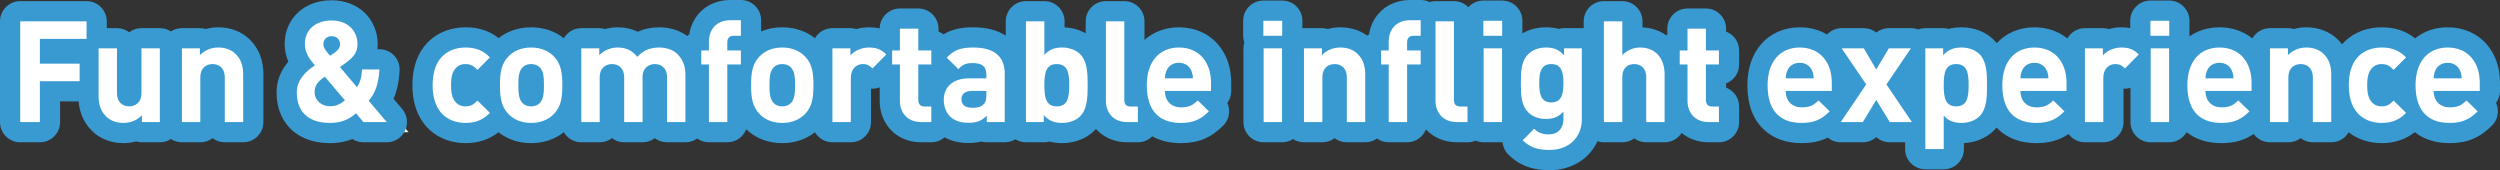
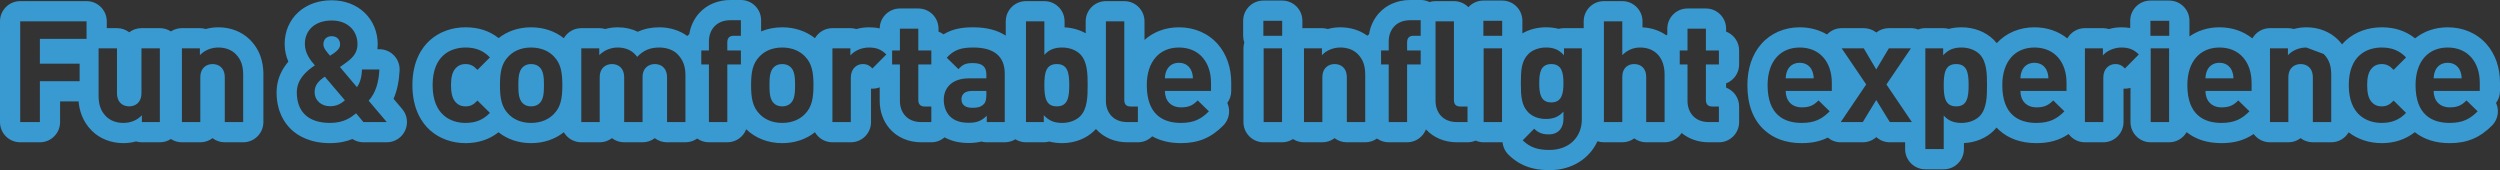
<svg xmlns="http://www.w3.org/2000/svg" width="247.391" height="16.838" viewBox="0 0 247.391 16.838">
  <rect x="0" y="0" width="247.391" height="16.838" fill="#333333" stroke="none" />
  <g id="service_ttl_sub_pc" transform="translate(123.443 12.08)" fill="#fff" stroke-linejoin="round">
-     <path d="M 29.883 3.758 C 28.439 3.758 27.44 3.39 26.543 2.526 L 25.814 1.824 L 26.526 1.103 L 27.512 0.105 C 27.36 0.001 27.219 -0.116 27.09 -0.245 C 26.584 -0.751 26.325 -1.351 26.193 -1.965 L 26.193 -2.517700181670079e-07 L 26.193 1 L 25.193 1 L 23.373 1 L 22.777 1 L 21.777 1 L 20.741 1 C 18.592 1 17.613 -0.6 17.613 -2.086 L 17.613 -4.698 L 17.143 -4.698 L 16.799 -4.698 L 16.799 -2.517700181670079e-07 L 16.799 1 L 15.799 1 L 13.979 1 L 12.979 1 L 12.979 -2.517700181670079e-07 L 12.979 -4.698 L 12.655 -4.698 C 12.655 -4.686 12.655 -4.674 12.655 -4.662 L 12.655 -2.517700181670079e-07 L 12.655 1 L 11.655 1 L 9.835 1 L 8.835 1 L 8.835 -2.517700181670079e-07 L 8.835 -4.41 C 8.835 -4.74 8.758 -4.74 8.631 -4.74 C 8.5 -4.74 8.413 -4.74 8.413 -4.41 L 8.413 -2.517700181670079e-07 L 8.413 1 L 7.413 1 L 5.593 1 L 4.593 1 L 4.593 -2.517700181670079e-07 L 4.593 -7.294 L 4.593 -8.294 L 5.593 -8.294 L 7.371 -8.294 L 8.371 -8.294 L 8.371 -8.285 C 8.637 -8.346 8.912 -8.378 9.191 -8.378 C 10.167 -8.378 11.007 -8.054 11.62 -7.441 C 11.88 -7.181 12.076 -6.907 12.223 -6.63 L 12.223 -7.084 L 12.223 -8.084 L 12.98 -8.084 C 13 -8.847 13.267 -9.555 13.737 -10.088 C 14.137 -10.54 14.873 -11.08 16.107 -11.08 L 17.143 -11.08 L 18.143 -11.08 L 18.143 -10.968 L 18.613 -10.968 L 20.433 -10.968 L 21.433 -10.968 L 21.433 -9.968 L 21.433 -2.54 L 21.777 -2.54 L 22.373 -2.54 L 22.373 -7.294 L 22.373 -7.54 L 22.345 -7.54 L 22.345 -8.54 L 22.345 -10.024 L 22.345 -11.024 L 23.345 -11.024 L 25.207 -11.024 L 26.207 -11.024 L 26.207 -10.024 L 26.207 -8.54 L 26.207 -7.54 L 26.193 -7.54 L 26.193 -7.294 L 26.193 -5.725 C 26.325 -6.337 26.584 -6.935 27.09 -7.441 C 27.685 -8.036 28.581 -8.378 29.547 -8.378 C 29.848 -8.378 30.125 -8.351 30.385 -8.294 L 31.325 -8.294 L 33.089 -8.294 L 34.089 -8.294 L 34.089 -7.294 L 34.089 -0.266 C 34.089 0.866 33.672 1.891 32.916 2.622 C 32.146 3.365 31.097 3.758 29.883 3.758 Z M 29.973 -2.952 C 29.992 -2.949 30.022 -2.946 30.065 -2.946 C 30.114 -2.946 30.145 -2.95 30.164 -2.954 C 30.199 -3.02 30.269 -3.229 30.269 -3.85 C 30.269 -4.458 30.202 -4.665 30.167 -4.732 C 30.148 -4.736 30.115 -4.74 30.065 -4.74 C 30.02 -4.74 29.989 -4.737 29.97 -4.733 C 29.933 -4.657 29.875 -4.444 29.875 -3.85 C 29.875 -3.244 29.935 -3.028 29.973 -2.952 Z M 69.901 3.674 L 68.901 3.674 L 67.081 3.674 L 66.081 3.674 L 66.081 2.674 L 66.081 1 L 65.751 1 L 63.567 1 L 63.008 1 L 62.715 0.524 L 62.227 -0.269 L 61.747 0.52 L 61.455 1 L 60.893 1 L 58.709 1 L 56.825 1 L 57.116 0.57 C 56.454 0.927 55.732 1.084 54.845 1.084 C 52.065 1.084 50.471 -0.643 50.471 -3.654 C 50.471 -5.05 50.862 -6.231 51.601 -7.07 C 52.355 -7.926 53.409 -8.378 54.649 -8.378 C 55.919 -8.378 56.993 -7.916 57.754 -7.042 C 57.781 -7.011 57.808 -6.979 57.835 -6.946 L 56.92 -8.294 L 58.807 -8.294 L 60.991 -8.294 L 61.562 -8.294 L 61.852 -7.803 L 62.228 -7.166 L 62.611 -7.807 L 62.902 -8.294 L 63.469 -8.294 L 65.653 -8.294 L 66.081 -8.294 L 67.081 -8.294 L 68.845 -8.294 L 69.819 -8.294 C 70.083 -8.35 70.364 -8.378 70.665 -8.378 C 71.64 -8.378 72.546 -8.031 73.15 -7.427 C 73.637 -6.94 73.895 -6.332 74.031 -5.705 C 74.22 -6.224 74.486 -6.683 74.827 -7.07 C 75.581 -7.926 76.635 -8.378 77.875 -8.378 C 79.145 -8.378 80.219 -7.916 80.98 -7.042 C 81.397 -6.562 81.698 -5.982 81.873 -5.327 L 81.873 -7.294 L 81.873 -8.294 L 82.873 -8.294 L 84.651 -8.294 L 85.651 -8.294 L 85.651 -8.277 C 85.924 -8.343 86.205 -8.378 86.485 -8.378 C 87.221 -8.378 87.821 -8.215 88.355 -7.861 L 88.355 -8.54 L 88.355 -10.024 L 88.355 -11.024 L 89.355 -11.024 L 91.217 -11.024 L 92.217 -11.024 L 92.217 -10.024 L 92.217 -8.54 L 92.217 -7.54 L 92.203 -7.54 L 92.203 -7.294 L 92.203 -5.253 C 92.388 -5.96 92.703 -6.575 93.139 -7.07 C 93.893 -7.926 94.947 -8.378 96.187 -8.378 C 97.457 -8.378 98.531 -7.916 99.292 -7.042 C 99.709 -6.562 100.01 -5.982 100.185 -5.327 L 100.185 -7.294 L 100.185 -8.294 L 101.185 -8.294 L 102.963 -8.294 L 103.963 -8.294 L 103.963 -8.285 C 104.229 -8.346 104.504 -8.378 104.783 -8.378 C 105.759 -8.378 106.599 -8.054 107.212 -7.441 C 107.87 -6.783 108.115 -6.038 108.202 -5.393 C 108.429 -6.201 108.831 -6.863 109.405 -7.372 C 110.342 -8.203 111.467 -8.378 112.245 -8.378 C 113.521 -8.378 114.544 -7.957 115.375 -7.09 L 115.57 -6.887 C 115.618 -6.949 115.669 -7.01 115.721 -7.07 C 116.475 -7.926 117.529 -8.378 118.769 -8.378 C 120.039 -8.378 121.113 -7.916 121.874 -7.042 C 122.576 -6.236 122.947 -5.146 122.947 -3.892 L 122.947 -3.08 L 122.947 -2.08 L 122.127 -2.08 L 122.435 -1.78 L 123.16 -1.073 L 122.444 -0.357 C 121.421 0.667 120.413 1.084 118.965 1.084 C 117.447 1.084 116.283 0.569 115.538 -0.389 L 115.375 -0.218 C 114.535 0.658 113.511 1.084 112.245 1.084 C 111.145 1.084 110.136 0.723 109.402 0.069 C 108.866 -0.41 108.48 -1.023 108.247 -1.763 L 108.247 -2.517700181670079e-07 L 108.247 1 L 107.247 1 L 105.427 1 L 104.427 1 L 104.427 -2.517700181670079e-07 L 104.427 -4.41 C 104.427 -4.74 104.35 -4.74 104.223 -4.74 C 104.092 -4.74 104.005 -4.74 104.005 -4.41 L 104.005 -2.517700181670079e-07 L 104.005 1 L 103.005 1 L 101.185 1 L 100.185 1 L 100.185 -2.517700181670079e-07 L 100.185 -0.68 L 99.862 -0.357 C 98.839 0.667 97.831 1.084 96.383 1.084 C 94.168 1.084 92.706 -0.013 92.203 -1.981 L 92.203 -2.517700181670079e-07 L 92.203 1 L 91.203 1 L 89.383 1 L 88.383 1 L 88.383 -2.517700181670079e-07 L 88.383 -5.448 L 87.546 -4.603 L 86.839 -3.888 L 86.128 -4.599 C 85.987 -4.74 85.982 -4.74 85.869 -4.74 C 85.716 -4.74 85.693 -4.524 85.693 -4.396 L 85.693 -2.517700181670079e-07 L 85.693 1 L 84.693 1 L 82.873 1 L 81.873 1 L 81.873 -2.517700181670079e-07 L 81.873 -0.68 L 81.55 -0.357 C 80.527 0.667 79.519 1.084 78.071 1.084 C 76.024 1.084 74.619 0.147 74.021 -1.55 C 73.883 -0.935 73.626 -0.342 73.15 0.133 C 72.546 0.737 71.64 1.084 70.665 1.084 C 70.394 1.084 70.14 1.062 69.901 1.017 L 69.901 2.674 L 69.901 3.674 Z M 64.439 -3.723 L 66.081 -1.297 L 66.081 -6.144 L 64.439 -3.723 Z M 99.545 -2.08 L 99.853 -1.78 L 100.185 -1.456 L 100.185 -2.08 L 99.545 -2.08 Z M 81.233 -2.08 L 81.541 -1.78 L 81.873 -1.457 L 81.873 -2.08 L 81.233 -2.08 Z M 58.007 -2.08 L 58.315 -1.78 L 58.551 -1.55 L 60.021 -3.723 L 58.232 -6.36 C 58.623 -5.66 58.827 -4.821 58.827 -3.892 L 58.827 -3.08 L 58.827 -2.08 L 58.007 -2.08 Z M 113.391 -3.564 L 114.124 -2.839 L 114.724 -2.246 C 114.636 -2.677 114.591 -3.148 114.591 -3.654 C 114.591 -4.156 114.642 -4.631 114.741 -5.072 L 114.128 -4.459 L 113.395 -3.726 L 112.689 -4.485 C 112.451 -4.74 112.378 -4.74 112.245 -4.74 C 112.095 -4.74 112.046 -4.706 111.986 -4.634 C 111.864 -4.477 111.803 -4.147 111.803 -3.654 C 111.803 -3.159 111.866 -2.815 111.986 -2.66 C 112.046 -2.588 112.095 -2.554 112.245 -2.554 C 112.378 -2.554 112.451 -2.554 112.689 -2.809 L 113.391 -3.564 Z M 70.021 -2.563 C 70.041 -2.559 70.077 -2.554 70.133 -2.554 C 70.189 -2.554 70.225 -2.559 70.245 -2.563 C 70.29 -2.644 70.365 -2.893 70.365 -3.654 C 70.365 -4.402 70.292 -4.65 70.249 -4.731 C 70.228 -4.735 70.191 -4.74 70.133 -4.74 C 70.075 -4.74 70.038 -4.735 70.017 -4.731 C 69.974 -4.65 69.901 -4.402 69.901 -3.654 C 69.901 -2.893 69.976 -2.644 70.021 -2.563 Z M -6.587 1.084 C -7.994 1.084 -9.096 0.642 -9.843 -0.185 L -9.843 -2.517700181670079e-07 L -9.843 1 L -10.843 1 L -11.879 1 C -13.786 1 -14.771 -0.259 -14.969 -1.581 C -15.107 -0.956 -15.364 -0.351 -15.848 0.133 C -16.452 0.737 -17.358 1.084 -18.333 1.084 C -18.634 1.084 -18.915 1.056 -19.179 1 L -20.153 1 L -21.917 1 L -22.917 1 L -22.917 -2.517700181670079e-07 L -22.917 -9.968 L -22.917 -10.968 L -21.917 -10.968 L -20.097 -10.968 L -19.097 -10.968 L -19.097 -9.968 L -19.097 -8.311 C -18.858 -8.356 -18.604 -8.378 -18.333 -8.378 C -17.358 -8.378 -16.452 -8.031 -15.848 -7.427 C -15.405 -6.985 -15.152 -6.442 -15.007 -5.875 L -15.007 -9.968 L -15.007 -10.968 L -14.007 -10.968 L -12.187 -10.968 L -11.187 -10.968 L -11.187 -9.968 L -11.187 -2.54 L -10.88 -2.54 C -10.934 -2.889 -10.961 -3.26 -10.961 -3.654 C -10.961 -5.05 -10.57 -6.231 -9.831 -7.07 C -9.077 -7.926 -8.023 -8.378 -6.783 -8.378 C -5.513 -8.378 -4.439 -7.916 -3.678 -7.042 C -2.976 -6.236 -2.605 -5.146 -2.605 -3.892 L -2.605 -3.08 L -2.605 -2.08 L -3.425 -2.08 L -3.117 -1.78 L -2.392 -1.073 L -3.108 -0.357 C -4.131 0.667 -5.139 1.084 -6.587 1.084 Z M -18.977 -2.563 C -18.957 -2.559 -18.921 -2.554 -18.865 -2.554 C -18.809 -2.554 -18.773 -2.559 -18.753 -2.563 C -18.708 -2.644 -18.633 -2.893 -18.633 -3.654 C -18.633 -4.402 -18.706 -4.65 -18.749 -4.731 C -18.77 -4.735 -18.807 -4.74 -18.865 -4.74 C -18.923 -4.74 -18.96 -4.735 -18.981 -4.731 C -19.024 -4.65 -19.097 -4.402 -19.097 -3.654 C -19.097 -2.893 -19.022 -2.644 -18.977 -2.563 Z M -46.039 1.084 C -47.559 1.084 -48.497 0.428 -49.018 -0.123 C -49.932 -1.078 -50.119 -2.225 -50.119 -3.654 C -50.119 -4.02 -50.107 -4.367 -50.072 -4.698 L -50.127 -4.698 L -50.471 -4.698 L -50.471 -2.517700181670079e-07 L -50.471 1 L -51.471 1 L -53.291 1 L -54.291 1 L -54.291 -2.517700181670079e-07 L -54.291 -4.698 L -54.615 -4.698 C -54.615 -4.686 -54.615 -4.674 -54.615 -4.662 L -54.615 -2.517700181670079e-07 L -54.615 1 L -55.615 1 L -57.435 1 L -58.435 1 L -58.435 -2.517700181670079e-07 L -58.435 -4.41 C -58.435 -4.74 -58.512 -4.74 -58.639 -4.74 C -58.803 -4.74 -58.857 -4.698 -58.857 -4.452 L -58.857 -2.517700181670079e-07 L -58.857 1 L -59.857 1 L -61.677 1 L -62.677 1 L -62.677 -2.517700181670079e-07 L -62.677 -4.41 C -62.677 -4.74 -62.754 -4.74 -62.881 -4.74 C -63.012 -4.74 -63.099 -4.74 -63.099 -4.41 L -63.099 -2.517700181670079e-07 L -63.099 1 L -64.099 1 L -65.919 1 L -66.919 1 L -66.919 -2.517700181670079e-07 L -66.919 -2.071 C -67.061 -1.34 -67.347 -0.697 -67.896 -0.123 C -68.631 0.655 -69.693 1.084 -70.889 1.084 C -72.409 1.084 -73.347 0.428 -73.868 -0.123 C -73.947 -0.206 -74.021 -0.29 -74.09 -0.376 L -74.241 -0.218 C -75.081 0.658 -76.104 1.084 -77.371 1.084 C -78.471 1.084 -79.48 0.723 -80.214 0.069 C -81.156 -0.771 -81.633 -2.024 -81.633 -3.654 C -81.633 -5.285 -81.155 -6.536 -80.211 -7.372 C -79.274 -8.203 -78.149 -8.378 -77.371 -8.378 C -76.095 -8.378 -75.072 -7.957 -74.241 -7.09 L -74.084 -6.926 C -74.017 -7.009 -73.945 -7.09 -73.868 -7.171 C -73.347 -7.722 -72.409 -8.378 -70.889 -8.378 C -69.693 -8.378 -68.631 -7.949 -67.896 -7.171 C -67.347 -6.597 -67.061 -5.956 -66.919 -5.228 L -66.919 -7.294 L -66.919 -8.294 L -65.919 -8.294 L -64.141 -8.294 L -63.141 -8.294 L -63.141 -8.283 C -62.874 -8.345 -62.599 -8.378 -62.321 -8.378 C -61.561 -8.378 -60.891 -8.178 -60.339 -7.791 C -59.72 -8.189 -59.024 -8.378 -58.205 -8.378 C -57.212 -8.378 -56.301 -8.036 -55.706 -7.441 C -55.435 -7.171 -55.216 -6.876 -55.047 -6.556 L -55.047 -7.084 L -55.047 -8.084 L -54.29 -8.084 C -54.27 -8.847 -54.003 -9.555 -53.533 -10.088 C -53.133 -10.54 -52.397 -11.08 -51.163 -11.08 L -50.127 -11.08 L -49.127 -11.08 L -49.127 -10.08 L -49.127 -8.54 L -49.127 -8.084 L -49.127 -7.084 L -49.127 -7.052 C -49.092 -7.092 -49.055 -7.132 -49.018 -7.171 C -48.497 -7.722 -47.559 -8.378 -46.039 -8.378 C -44.843 -8.378 -43.781 -7.949 -43.046 -7.171 C -42.497 -6.597 -42.211 -5.956 -42.069 -5.228 L -42.069 -7.294 L -42.069 -8.294 L -41.069 -8.294 L -39.291 -8.294 L -38.291 -8.294 L -38.291 -8.277 C -38.018 -8.343 -37.737 -8.378 -37.457 -8.378 C -36.898 -8.378 -36.418 -8.284 -35.985 -8.084 L -35.391 -8.084 L -35.391 -9.24 L -35.391 -10.24 L -34.391 -10.24 L -32.571 -10.24 L -31.571 -10.24 L -31.571 -9.24 L -31.571 -8.084 L -31.283 -8.084 L -30.283 -8.084 L -30.283 -7.264 C -29.336 -8.182 -28.328 -8.378 -27.125 -8.378 C -25.867 -8.378 -24.872 -8.083 -24.168 -7.502 C -23.643 -7.068 -23.017 -6.248 -23.017 -4.802 L -23.017 -2.517700181670079e-07 L -23.017 1 L -24.017 1 L -25.795 1 L -26.765 1 C -27.017 1.048 -27.289 1.07 -27.587 1.07 C -28.685 1.07 -29.526 0.764 -30.156 0.133 L -30.162 0.127 L -30.168 0.121 C -30.208 0.08 -30.246 0.038 -30.283 -0.005 L -30.283 -2.517700181670079e-07 L -30.283 1 L -31.283 1 L -32.277 1 C -34.417 1 -35.391 -0.6 -35.391 -2.086 L -35.391 -4.698 L -36.161 -4.698 L -36.161 -4.84 L -36.396 -4.603 L -37.103 -3.888 L -37.814 -4.599 C -37.955 -4.74 -37.96 -4.74 -38.073 -4.74 C -38.226 -4.74 -38.249 -4.524 -38.249 -4.396 L -38.249 -2.517700181670079e-07 L -38.249 1 L -39.249 1 L -41.069 1 L -42.069 1 L -42.069 -2.517700181670079e-07 L -42.069 -2.071 C -42.211 -1.34 -42.497 -0.697 -43.046 -0.123 C -43.781 0.655 -44.843 1.084 -46.039 1.084 Z M -76.225 -3.564 L -75.492 -2.839 L -74.873 -2.227 C -74.945 -2.669 -74.969 -3.144 -74.969 -3.654 C -74.969 -4.162 -74.945 -4.634 -74.873 -5.074 L -75.488 -4.459 L -76.221 -3.726 L -76.927 -4.485 C -77.165 -4.74 -77.238 -4.74 -77.371 -4.74 C -77.521 -4.74 -77.57 -4.706 -77.63 -4.634 C -77.752 -4.477 -77.813 -4.147 -77.813 -3.654 C -77.813 -3.159 -77.75 -2.815 -77.63 -2.66 C -77.57 -2.588 -77.521 -2.554 -77.371 -2.554 C -77.238 -2.554 -77.165 -2.554 -76.927 -2.809 L -76.225 -3.564 Z M -31.571 -2.54 L -31.283 -2.54 L -31.035 -2.54 C -30.945 -3.437 -30.485 -4.302 -29.605 -4.824 L -30.283 -5.486 L -30.283 -4.698 L -31.283 -4.698 L -31.571 -4.698 L -31.571 -2.54 Z M -46.039 -4.74 C -46.143 -4.74 -46.16 -4.723 -46.172 -4.711 C -46.23 -4.653 -46.299 -4.422 -46.299 -3.654 C -46.299 -2.833 -46.219 -2.631 -46.172 -2.583 C -46.16 -2.571 -46.143 -2.554 -46.039 -2.554 C -45.995 -2.554 -45.917 -2.558 -45.892 -2.583 C -45.845 -2.631 -45.765 -2.833 -45.765 -3.654 C -45.765 -4.422 -45.834 -4.653 -45.892 -4.711 C -45.917 -4.736 -45.995 -4.74 -46.039 -4.74 Z M -70.889 -4.74 C -70.993 -4.74 -71.01 -4.723 -71.022 -4.711 C -71.08 -4.653 -71.149 -4.422 -71.149 -3.654 C -71.149 -2.833 -71.069 -2.631 -71.022 -2.583 C -71.01 -2.571 -70.993 -2.554 -70.889 -2.554 C -70.845 -2.554 -70.767 -2.558 -70.742 -2.583 C -70.695 -2.631 -70.615 -2.833 -70.615 -3.654 C -70.615 -4.422 -70.684 -4.653 -70.742 -4.711 C -70.767 -4.736 -70.845 -4.74 -70.889 -4.74 Z M -90.783 1.084 C -92.123 1.084 -93.186 0.719 -93.942 -0 C -94.682 -0.705 -95.073 -1.721 -95.073 -2.94 C -95.073 -4.273 -94.343 -5.212 -93.686 -5.803 C -93.998 -6.299 -94.275 -6.947 -94.275 -7.728 C -94.275 -8.683 -93.907 -9.541 -93.239 -10.142 C -92.578 -10.737 -91.671 -11.052 -90.615 -11.052 C -89.596 -11.052 -88.714 -10.727 -88.065 -10.111 C -87.421 -9.501 -87.067 -8.644 -87.067 -7.7 C -87.067 -7.088 -87.246 -6.595 -87.483 -6.208 L -85.897 -6.208 L -84.841 -6.208 L -84.898 -5.154 C -84.965 -3.928 -85.22 -2.956 -85.691 -2.163 L -84.406 -0.647 L -83.01 1 L -85.169 1 L -87.479 1 L -87.945 1 L -88.245 0.643 L -88.383 0.478 C -88.927 0.792 -89.696 1.084 -90.783 1.084 Z M -111.223 1.084 C -112.199 1.084 -113.039 0.76 -113.652 0.147 C -114.58 -0.78 -114.687 -1.883 -114.687 -2.632 L -114.687 -3.046 L -115.563 -3.046 L -118.497 -3.046 L -118.497 -2.517700181670079e-07 L -118.497 1 L -119.497 1 L -121.443 1 L -122.443 1 L -122.443 -2.517700181670079e-07 L -122.443 -9.968 L -122.443 -10.968 L -121.443 -10.968 L -114.877 -10.968 L -113.877 -10.968 L -113.877 -9.968 L -113.877 -8.294 L -113.687 -8.294 L -111.867 -8.294 L -110.867 -8.294 L -110.867 -7.294 L -110.867 -2.884 C -110.867 -2.554 -110.79 -2.554 -110.663 -2.554 C -110.532 -2.554 -110.445 -2.554 -110.445 -2.884 L -110.445 -7.294 L -110.445 -8.294 L -109.445 -8.294 L -107.625 -8.294 L -106.625 -8.294 L -106.625 -7.294 L -106.625 -2.517700181670079e-07 L -106.625 1 L -107.625 1 L -109.403 1 L -110.403 1 L -110.403 0.991 C -110.669 1.052 -110.944 1.084 -111.223 1.084 Z M -118.497 -6.782 L -115.563 -6.782 L -114.687 -6.782 L -114.687 -7.232 L -114.877 -7.232 L -118.497 -7.232 L -118.497 -6.782 Z M 47.655 1 L 46.655 1 L 45.661 1 C 43.521 1 42.547 -0.6 42.547 -2.086 L 42.547 -4.698 L 42.279 -4.698 L 42.279 -2.517700181670079e-07 L 42.279 1 L 41.279 1 L 39.459 1 L 38.459 1 L 38.459 -2.517700181670079e-07 L 38.459 -4.452 C 38.459 -4.625 38.423 -4.701 38.413 -4.712 C 38.407 -4.717 38.36 -4.74 38.269 -4.74 C 38.188 -4.74 38.146 -4.72 38.14 -4.715 C 38.13 -4.704 38.093 -4.629 38.093 -4.452 L 38.093 -2.517700181670079e-07 L 38.093 1 L 37.093 1 L 35.273 1 L 34.273 1 L 34.273 -2.517700181670079e-07 L 34.273 -9.968 L 34.273 -10.968 L 35.273 -10.968 L 37.093 -10.968 L 38.093 -10.968 L 38.093 -9.968 L 38.093 -8.294 C 38.337 -8.35 38.588 -8.378 38.843 -8.378 C 40.16 -8.378 41.2 -7.774 41.777 -6.765 L 41.777 -7.084 L 41.777 -8.084 L 42.547 -8.084 L 42.547 -9.24 L 42.547 -10.24 L 43.547 -10.24 L 45.367 -10.24 L 46.367 -10.24 L 46.367 -9.24 L 46.367 -8.084 L 46.655 -8.084 L 47.655 -8.084 L 47.655 -7.084 L 47.655 -5.698 L 47.655 -4.698 L 46.655 -4.698 L 46.367 -4.698 L 46.367 -2.54 L 46.655 -2.54 L 47.655 -2.54 L 47.655 -1.54 L 47.655 -2.517700181670079e-07 L 47.655 1 Z M 4.423 1 L 3.423 1 L 1.603 1 L 0.603 1 L 0.603 -2.517700181670079e-07 L 0.603 -7.294 L 0.603 -7.54 L 0.575 -7.54 L 0.575 -8.54 L 0.575 -10.024 L 0.575 -11.024 L 1.575 -11.024 L 3.437 -11.024 L 4.437 -11.024 L 4.437 -10.024 L 4.437 -8.54 L 4.437 -7.54 L 4.423 -7.54 L 4.423 -7.294 L 4.423 -2.517700181670079e-07 L 4.423 1 Z M -98.379 1 L -99.379 1 L -101.199 1 L -102.199 1 L -102.199 -2.517700181670079e-07 L -102.199 -4.41 C -102.199 -4.74 -102.276 -4.74 -102.403 -4.74 C -102.534 -4.74 -102.621 -4.74 -102.621 -4.41 L -102.621 -2.517700181670079e-07 L -102.621 1 L -103.621 1 L -105.441 1 L -106.441 1 L -106.441 -2.517700181670079e-07 L -106.441 -7.294 L -106.441 -8.294 L -105.441 -8.294 L -103.663 -8.294 L -102.663 -8.294 L -102.663 -8.285 C -102.397 -8.346 -102.122 -8.378 -101.843 -8.378 C -100.867 -8.378 -100.027 -8.054 -99.414 -7.441 C -98.486 -6.514 -98.379 -5.411 -98.379 -4.662 L -98.379 -2.517700181670079e-07 L -98.379 1 Z" stroke="none" />
-     <path d="M -51.163 -10.08 C -52.647 -10.08 -53.291 -9.03 -53.291 -7.994 L -53.291 -7.084 L -54.047 -7.084 L -54.047 -5.698 L -53.291 -5.698 L -53.291 0 L -51.471 0 L -51.471 -5.698 L -50.127 -5.698 L -50.127 -7.084 L -51.471 -7.084 L -51.471 -7.882 C -51.471 -8.302 -51.275 -8.54 -50.841 -8.54 L -50.127 -8.54 L -50.127 -10.08 L -51.163 -10.08 M 16.107 -10.08 C 14.623 -10.08 13.979 -9.03 13.979 -7.994 L 13.979 -7.084 L 13.223 -7.084 L 13.223 -5.698 L 13.979 -5.698 L 13.979 0 L 15.799 0 L 15.799 -5.698 L 17.143 -5.698 L 17.143 -7.084 L 15.799 -7.084 L 15.799 -7.882 C 15.799 -8.302 15.995 -8.54 16.429 -8.54 L 17.143 -8.54 L 17.143 -10.08 L 16.107 -10.08 M -90.615 -10.052 C -92.281 -10.052 -93.275 -9.086 -93.275 -7.728 C -93.275 -6.776 -92.687 -6.076 -92.281 -5.614 C -93.149 -5.04 -94.073 -4.214 -94.073 -2.94 C -94.073 -1.064 -92.981 0.084 -90.783 0.084 C -89.355 0.084 -88.669 -0.504 -88.207 -0.868 L -87.479 0 L -85.169 0 L -86.961 -2.114 C -86.261 -2.898 -85.967 -3.92 -85.897 -5.208 L -87.619 -5.208 C -87.647 -4.494 -87.801 -3.892 -88.123 -3.458 L -89.803 -5.446 C -89.551 -5.614 -89.089 -5.964 -89.089 -5.964 C -88.473 -6.412 -88.067 -6.93 -88.067 -7.7 C -88.067 -9.058 -89.047 -10.052 -90.615 -10.052 M -90.783 -6.566 C -91.133 -6.972 -91.441 -7.322 -91.441 -7.686 C -91.441 -8.148 -91.161 -8.498 -90.615 -8.498 C -90.097 -8.498 -89.789 -8.148 -89.789 -7.686 C -89.789 -7.336 -90.041 -7.07 -90.363 -6.846 C -90.363 -6.846 -90.643 -6.65 -90.783 -6.566 M -90.797 -1.568 C -91.637 -1.568 -92.309 -2.142 -92.309 -2.968 C -92.309 -3.682 -91.903 -4.074 -91.301 -4.494 L -89.313 -2.156 C -89.775 -1.75 -90.209 -1.568 -90.797 -1.568 M 1.575 -10.024 L 1.575 -8.54 L 3.437 -8.54 L 3.437 -10.024 L 1.575 -10.024 M 23.345 -10.024 L 23.345 -8.54 L 25.207 -8.54 L 25.207 -10.024 L 23.345 -10.024 M 89.355 -10.024 L 89.355 -8.54 L 91.217 -8.54 L 91.217 -10.024 L 89.355 -10.024 M -121.443 -9.968 L -121.443 0 L -119.497 0 L -119.497 -4.046 L -115.563 -4.046 L -115.563 -5.782 L -119.497 -5.782 L -119.497 -8.232 L -114.877 -8.232 L -114.877 -9.968 L -121.443 -9.968 M -21.917 -9.968 L -21.917 0 L -20.153 0 L -20.153 -0.686 C -19.649 -0.126 -19.103 0.084 -18.333 0.084 C -17.619 0.084 -16.961 -0.168 -16.555 -0.574 C -15.827 -1.302 -15.813 -2.562 -15.813 -3.654 C -15.813 -4.746 -15.827 -5.992 -16.555 -6.72 C -16.961 -7.126 -17.619 -7.378 -18.333 -7.378 C -19.075 -7.378 -19.621 -7.182 -20.097 -6.65 L -20.097 -9.968 L -21.917 -9.968 M -18.865 -1.554 C -19.957 -1.554 -20.097 -2.464 -20.097 -3.654 C -20.097 -4.844 -19.957 -5.74 -18.865 -5.74 C -17.773 -5.74 -17.633 -4.844 -17.633 -3.654 C -17.633 -2.464 -17.773 -1.554 -18.865 -1.554 M -14.007 -9.968 L -14.007 -2.086 C -14.007 -1.05 -13.377 0 -11.879 0 L -10.843 0 L -10.843 -1.54 L -11.543 -1.54 C -12.005 -1.54 -12.187 -1.764 -12.187 -2.198 L -12.187 -9.968 L -14.007 -9.968 M 18.613 -9.968 L 18.613 -2.086 C 18.613 -1.05 19.243 0 20.741 0 L 21.777 0 L 21.777 -1.54 L 21.077 -1.54 C 20.615 -1.54 20.433 -1.764 20.433 -2.198 L 20.433 -9.968 L 18.613 -9.968 M 35.273 -9.968 L 35.273 0 L 37.093 0 L 37.093 -4.452 C 37.093 -5.404 37.695 -5.74 38.269 -5.74 C 38.843 -5.74 39.459 -5.418 39.459 -4.452 L 39.459 0 L 41.279 0 L 41.279 -4.718 C 41.279 -6.258 40.439 -7.378 38.843 -7.378 C 38.199 -7.378 37.583 -7.126 37.093 -6.622 L 37.093 -9.968 L 35.273 -9.968 M -34.391 -9.24 L -34.391 -7.084 L -35.161 -7.084 L -35.161 -5.698 L -34.391 -5.698 L -34.391 -2.086 C -34.391 -1.05 -33.761 0 -32.277 0 L -31.283 0 L -31.283 -1.54 L -31.941 -1.54 C -32.375 -1.54 -32.571 -1.778 -32.571 -2.198 L -32.571 -5.698 L -31.283 -5.698 L -31.283 -7.084 L -32.571 -7.084 L -32.571 -9.24 L -34.391 -9.24 M 43.547 -9.24 L 43.547 -7.084 L 42.777 -7.084 L 42.777 -5.698 L 43.547 -5.698 L 43.547 -2.086 C 43.547 -1.05 44.177 0 45.661 0 L 46.655 0 L 46.655 -1.54 L 45.997 -1.54 C 45.563 -1.54 45.367 -1.778 45.367 -2.198 L 45.367 -5.698 L 46.655 -5.698 L 46.655 -7.084 L 45.367 -7.084 L 45.367 -9.24 L 43.547 -9.24 M -101.843 -7.378 C -102.515 -7.378 -103.187 -7.126 -103.663 -6.622 L -103.663 -7.294 L -105.441 -7.294 L -105.441 0 L -103.621 0 L -103.621 -4.41 C -103.621 -5.404 -102.977 -5.74 -102.403 -5.74 C -101.829 -5.74 -101.199 -5.404 -101.199 -4.41 L -101.199 0 L -99.379 0 L -99.379 -4.662 C -99.379 -5.46 -99.533 -6.146 -100.121 -6.734 C -100.527 -7.14 -101.115 -7.378 -101.843 -7.378 M -77.371 -7.378 C -78.827 -7.378 -80.633 -6.608 -80.633 -3.654 C -80.633 -0.7 -78.827 0.084 -77.371 0.084 C -76.363 0.084 -75.607 -0.238 -74.963 -0.91 L -76.195 -2.128 C -76.573 -1.722 -76.895 -1.554 -77.371 -1.554 C -77.805 -1.554 -78.141 -1.708 -78.407 -2.03 C -78.687 -2.38 -78.813 -2.884 -78.813 -3.654 C -78.813 -4.424 -78.687 -4.914 -78.407 -5.264 C -78.141 -5.586 -77.805 -5.74 -77.371 -5.74 C -76.895 -5.74 -76.573 -5.572 -76.195 -5.166 L -74.963 -6.398 C -75.607 -7.07 -76.363 -7.378 -77.371 -7.378 M -70.889 -7.378 C -71.967 -7.378 -72.695 -6.958 -73.143 -6.482 C -73.801 -5.796 -73.969 -4.97 -73.969 -3.654 C -73.969 -2.324 -73.801 -1.498 -73.143 -0.812 C -72.695 -0.336 -71.967 0.084 -70.889 0.084 C -69.811 0.084 -69.069 -0.336 -68.621 -0.812 C -67.963 -1.498 -67.795 -2.324 -67.795 -3.654 C -67.795 -4.97 -67.963 -5.796 -68.621 -6.482 C -69.069 -6.958 -69.811 -7.378 -70.889 -7.378 M -70.889 -1.554 C -71.253 -1.554 -71.519 -1.666 -71.729 -1.876 C -72.107 -2.254 -72.149 -2.898 -72.149 -3.654 C -72.149 -4.41 -72.107 -5.04 -71.729 -5.418 C -71.519 -5.628 -71.253 -5.74 -70.889 -5.74 C -70.525 -5.74 -70.245 -5.628 -70.035 -5.418 C -69.657 -5.04 -69.615 -4.41 -69.615 -3.654 C -69.615 -2.898 -69.657 -2.254 -70.035 -1.876 C -70.245 -1.666 -70.525 -1.554 -70.889 -1.554 M -62.321 -7.378 C -62.993 -7.378 -63.665 -7.112 -64.141 -6.622 L -64.141 -7.294 L -65.919 -7.294 L -65.919 0 L -64.099 0 L -64.099 -4.41 C -64.099 -5.404 -63.455 -5.74 -62.881 -5.74 C -62.307 -5.74 -61.677 -5.404 -61.677 -4.41 L -61.677 0 L -59.857 0 L -59.857 -4.452 C -59.857 -5.404 -59.199 -5.74 -58.639 -5.74 C -58.065 -5.74 -57.435 -5.404 -57.435 -4.41 L -57.435 0 L -55.615 0 L -55.615 -4.662 C -55.615 -5.46 -55.825 -6.146 -56.413 -6.734 C -56.819 -7.14 -57.477 -7.378 -58.205 -7.378 C -59.115 -7.378 -59.773 -7.098 -60.389 -6.454 C -60.851 -7.084 -61.509 -7.378 -62.321 -7.378 M -46.039 -7.378 C -47.117 -7.378 -47.845 -6.958 -48.293 -6.482 C -48.951 -5.796 -49.119 -4.97 -49.119 -3.654 C -49.119 -2.324 -48.951 -1.498 -48.293 -0.812 C -47.845 -0.336 -47.117 0.084 -46.039 0.084 C -44.961 0.084 -44.219 -0.336 -43.771 -0.812 C -43.113 -1.498 -42.945 -2.324 -42.945 -3.654 C -42.945 -4.97 -43.113 -5.796 -43.771 -6.482 C -44.219 -6.958 -44.961 -7.378 -46.039 -7.378 M -46.039 -1.554 C -46.403 -1.554 -46.669 -1.666 -46.879 -1.876 C -47.257 -2.254 -47.299 -2.898 -47.299 -3.654 C -47.299 -4.41 -47.257 -5.04 -46.879 -5.418 C -46.669 -5.628 -46.403 -5.74 -46.039 -5.74 C -45.675 -5.74 -45.395 -5.628 -45.185 -5.418 C -44.807 -5.04 -44.765 -4.41 -44.765 -3.654 C -44.765 -2.898 -44.807 -2.254 -45.185 -1.876 C -45.395 -1.666 -45.675 -1.554 -46.039 -1.554 M -37.457 -7.378 C -38.241 -7.378 -38.941 -7.014 -39.291 -6.594 L -39.291 -7.294 L -41.069 -7.294 L -41.069 0 L -39.249 0 L -39.249 -4.396 C -39.249 -5.32 -38.633 -5.74 -38.073 -5.74 C -37.625 -5.74 -37.387 -5.586 -37.107 -5.306 L -35.735 -6.692 C -36.239 -7.196 -36.743 -7.378 -37.457 -7.378 M -27.125 -7.378 C -28.343 -7.378 -29.043 -7.154 -29.757 -6.37 L -28.595 -5.236 C -28.217 -5.67 -27.895 -5.838 -27.195 -5.838 C -26.229 -5.838 -25.837 -5.488 -25.837 -4.69 L -25.837 -4.326 L -27.559 -4.326 C -29.253 -4.326 -30.051 -3.374 -30.051 -2.212 C -30.051 -1.568 -29.841 -0.98 -29.449 -0.574 C -29.015 -0.14 -28.413 0.07 -27.587 0.07 C -26.747 0.07 -26.285 -0.14 -25.795 -0.63 L -25.795 0 L -24.017 0 L -24.017 -4.802 C -24.017 -6.51 -25.081 -7.378 -27.125 -7.378 M -27.251 -1.414 C -27.965 -1.414 -28.301 -1.75 -28.301 -2.254 C -28.301 -2.772 -27.937 -3.08 -27.279 -3.08 L -25.837 -3.08 L -25.837 -2.688 C -25.837 -2.24 -25.907 -1.946 -26.103 -1.764 C -26.425 -1.456 -26.747 -1.414 -27.251 -1.414 M -6.783 -7.378 C -8.673 -7.378 -9.961 -6.034 -9.961 -3.654 C -9.961 -0.7 -8.309 0.084 -6.587 0.084 C -5.271 0.084 -4.557 -0.322 -3.815 -1.064 L -4.921 -2.142 C -5.383 -1.68 -5.775 -1.456 -6.573 -1.456 C -7.595 -1.456 -8.169 -2.142 -8.169 -3.08 L -3.605 -3.08 L -3.605 -3.892 C -3.605 -5.894 -4.753 -7.378 -6.783 -7.378 M -5.397 -4.326 L -8.169 -4.326 C -8.155 -4.648 -8.113 -4.844 -8.001 -5.11 C -7.805 -5.544 -7.399 -5.866 -6.783 -5.866 C -6.167 -5.866 -5.761 -5.544 -5.565 -5.11 C -5.453 -4.844 -5.411 -4.648 -5.397 -4.326 M 9.191 -7.378 C 8.519 -7.378 7.847 -7.126 7.371 -6.622 L 7.371 -7.294 L 5.593 -7.294 L 5.593 0 L 7.413 0 L 7.413 -4.41 C 7.413 -5.404 8.057 -5.74 8.631 -5.74 C 9.205 -5.74 9.835 -5.404 9.835 -4.41 L 9.835 0 L 11.655 0 L 11.655 -4.662 C 11.655 -5.46 11.501 -6.146 10.913 -6.734 C 10.507 -7.14 9.919 -7.378 9.191 -7.378 M 29.547 -7.378 C 28.833 -7.378 28.203 -7.14 27.797 -6.734 C 27.111 -6.048 27.055 -5.124 27.055 -3.85 C 27.055 -2.576 27.111 -1.638 27.797 -0.952 C 28.203 -0.546 28.819 -0.308 29.533 -0.308 C 30.247 -0.308 30.793 -0.504 31.269 -1.036 L 31.269 -0.294 C 31.269 0.448 30.891 1.218 29.799 1.218 C 29.183 1.218 28.777 1.05 28.371 0.658 L 27.237 1.806 C 27.993 2.534 28.763 2.758 29.883 2.758 C 31.843 2.758 33.089 1.484 33.089 -0.266 L 33.089 -7.294 L 31.325 -7.294 L 31.325 -6.608 C 30.821 -7.168 30.317 -7.378 29.547 -7.378 M 30.065 -1.946 C 28.987 -1.946 28.875 -2.884 28.875 -3.85 C 28.875 -4.816 28.987 -5.74 30.065 -5.74 C 31.143 -5.74 31.269 -4.816 31.269 -3.85 C 31.269 -2.884 31.143 -1.946 30.065 -1.946 M 54.649 -7.378 C 52.759 -7.378 51.471 -6.034 51.471 -3.654 C 51.471 -0.7 53.123 0.084 54.845 0.084 C 56.161 0.084 56.875 -0.322 57.617 -1.064 L 56.511 -2.142 C 56.049 -1.68 55.657 -1.456 54.859 -1.456 C 53.837 -1.456 53.263 -2.142 53.263 -3.08 L 57.827 -3.08 L 57.827 -3.892 C 57.827 -5.894 56.679 -7.378 54.649 -7.378 M 56.035 -4.326 L 53.263 -4.326 C 53.277 -4.648 53.319 -4.844 53.431 -5.11 C 53.627 -5.544 54.033 -5.866 54.649 -5.866 C 55.265 -5.866 55.671 -5.544 55.867 -5.11 C 55.979 -4.844 56.021 -4.648 56.035 -4.326 M 70.665 -7.378 C 69.895 -7.378 69.349 -7.168 68.845 -6.608 L 68.845 -7.294 L 67.081 -7.294 L 67.081 2.674 L 68.901 2.674 L 68.901 -0.644 C 69.377 -0.112 69.923 0.084 70.665 0.084 C 71.379 0.084 72.037 -0.168 72.443 -0.574 C 73.171 -1.302 73.185 -2.562 73.185 -3.654 C 73.185 -4.746 73.171 -5.992 72.443 -6.72 C 72.037 -7.126 71.379 -7.378 70.665 -7.378 M 70.133 -1.554 C 69.041 -1.554 68.901 -2.464 68.901 -3.654 C 68.901 -4.844 69.041 -5.74 70.133 -5.74 C 71.225 -5.74 71.365 -4.844 71.365 -3.654 C 71.365 -2.464 71.225 -1.554 70.133 -1.554 M 77.875 -7.378 C 75.985 -7.378 74.697 -6.034 74.697 -3.654 C 74.697 -0.7 76.349 0.084 78.071 0.084 C 79.387 0.084 80.101 -0.322 80.843 -1.064 L 79.737 -2.142 C 79.275 -1.68 78.883 -1.456 78.085 -1.456 C 77.063 -1.456 76.489 -2.142 76.489 -3.08 L 81.053 -3.08 L 81.053 -3.892 C 81.053 -5.894 79.905 -7.378 77.875 -7.378 M 79.261 -4.326 L 76.489 -4.326 C 76.503 -4.648 76.545 -4.844 76.657 -5.11 C 76.853 -5.544 77.259 -5.866 77.875 -5.866 C 78.491 -5.866 78.897 -5.544 79.093 -5.11 C 79.205 -4.844 79.247 -4.648 79.261 -4.326 M 86.485 -7.378 C 85.701 -7.378 85.001 -7.014 84.651 -6.594 L 84.651 -7.294 L 82.873 -7.294 L 82.873 0 L 84.693 0 L 84.693 -4.396 C 84.693 -5.32 85.309 -5.74 85.869 -5.74 C 86.317 -5.74 86.555 -5.586 86.835 -5.306 L 88.207 -6.692 C 87.703 -7.196 87.199 -7.378 86.485 -7.378 M 96.187 -7.378 C 94.297 -7.378 93.009 -6.034 93.009 -3.654 C 93.009 -0.7 94.661 0.084 96.383 0.084 C 97.699 0.084 98.413 -0.322 99.155 -1.064 L 98.049 -2.142 C 97.587 -1.68 97.195 -1.456 96.397 -1.456 C 95.375 -1.456 94.801 -2.142 94.801 -3.08 L 99.365 -3.08 L 99.365 -3.892 C 99.365 -5.894 98.217 -7.378 96.187 -7.378 M 97.573 -4.326 L 94.801 -4.326 C 94.815 -4.648 94.857 -4.844 94.969 -5.11 C 95.165 -5.544 95.571 -5.866 96.187 -5.866 C 96.803 -5.866 97.209 -5.544 97.405 -5.11 C 97.517 -4.844 97.559 -4.648 97.573 -4.326 M 104.783 -7.378 C 104.111 -7.378 103.439 -7.126 102.963 -6.622 L 102.963 -7.294 L 101.185 -7.294 L 101.185 0 L 103.005 0 L 103.005 -4.41 C 103.005 -5.404 103.649 -5.74 104.223 -5.74 C 104.797 -5.74 105.427 -5.404 105.427 -4.41 L 105.427 0 L 107.247 0 L 107.247 -4.662 C 107.247 -5.46 107.093 -6.146 106.505 -6.734 C 106.099 -7.14 105.511 -7.378 104.783 -7.378 M 112.245 -7.378 C 110.789 -7.378 108.983 -6.608 108.983 -3.654 C 108.983 -0.7 110.789 0.084 112.245 0.084 C 113.253 0.084 114.009 -0.238 114.653 -0.91 L 113.421 -2.128 C 113.043 -1.722 112.721 -1.554 112.245 -1.554 C 111.811 -1.554 111.475 -1.708 111.209 -2.03 C 110.929 -2.38 110.803 -2.884 110.803 -3.654 C 110.803 -4.424 110.929 -4.914 111.209 -5.264 C 111.475 -5.586 111.811 -5.74 112.245 -5.74 C 112.721 -5.74 113.043 -5.572 113.421 -5.166 L 114.653 -6.398 C 114.009 -7.07 113.253 -7.378 112.245 -7.378 M 118.769 -7.378 C 116.879 -7.378 115.591 -6.034 115.591 -3.654 C 115.591 -0.7 117.243 0.084 118.965 0.084 C 120.281 0.084 120.995 -0.322 121.737 -1.064 L 120.631 -2.142 C 120.169 -1.68 119.777 -1.456 118.979 -1.456 C 117.957 -1.456 117.383 -2.142 117.383 -3.08 L 121.947 -3.08 L 121.947 -3.892 C 121.947 -5.894 120.799 -7.378 118.769 -7.378 M 120.155 -4.326 L 117.383 -4.326 C 117.397 -4.648 117.439 -4.844 117.551 -5.11 C 117.747 -5.544 118.153 -5.866 118.769 -5.866 C 119.385 -5.866 119.791 -5.544 119.987 -5.11 C 120.099 -4.844 120.141 -4.648 120.155 -4.326 M -113.687 -7.294 L -113.687 -2.632 C -113.687 -1.834 -113.533 -1.148 -112.945 -0.56 C -112.539 -0.154 -111.951 0.084 -111.223 0.084 C -110.551 0.084 -109.879 -0.168 -109.403 -0.672 L -109.403 0 L -107.625 0 L -107.625 -7.294 L -109.445 -7.294 L -109.445 -2.884 C -109.445 -1.89 -110.089 -1.554 -110.663 -1.554 C -111.237 -1.554 -111.867 -1.89 -111.867 -2.884 L -111.867 -7.294 L -113.687 -7.294 M 1.603 -7.294 L 1.603 0 L 3.423 0 L 3.423 -7.294 L 1.603 -7.294 M 23.373 -7.294 L 23.373 0 L 25.193 0 L 25.193 -7.294 L 23.373 -7.294 M 58.807 -7.294 L 61.229 -3.724 L 58.709 0 L 60.893 0 L 62.223 -2.184 L 63.567 0 L 65.751 0 L 63.231 -3.724 L 65.653 -7.294 L 63.469 -7.294 L 62.223 -5.208 L 60.991 -7.294 L 58.807 -7.294 M 89.383 -7.294 L 89.383 0 L 91.203 0 L 91.203 -7.294 L 89.383 -7.294 M -51.163 -12.08 L -50.127 -12.08 C -49.022 -12.08 -48.127 -11.185 -48.127 -10.08 L -48.127 -8.972 C -47.491 -9.238 -46.784 -9.378 -46.039 -9.378 C -44.804 -9.378 -43.676 -8.999 -42.799 -8.299 C -42.452 -8.894 -41.807 -9.294 -41.069 -9.294 L -39.291 -9.294 C -39.085 -9.294 -38.887 -9.263 -38.7 -9.205 C -38.299 -9.318 -37.879 -9.378 -37.457 -9.378 C -37.079 -9.378 -36.724 -9.342 -36.391 -9.269 C -36.375 -10.36 -35.486 -11.24 -34.391 -11.24 L -32.571 -11.24 C -31.466 -11.24 -30.571 -10.345 -30.571 -9.24 L -30.571 -8.954 C -30.394 -8.886 -30.229 -8.794 -30.08 -8.682 C -29.098 -9.275 -28.09 -9.378 -27.125 -9.378 C -25.835 -9.378 -24.759 -9.102 -23.917 -8.556 L -23.917 -9.968 C -23.917 -11.073 -23.022 -11.968 -21.917 -11.968 L -20.097 -11.968 C -18.992 -11.968 -18.097 -11.073 -18.097 -9.968 L -18.097 -9.372 C -17.342 -9.337 -16.622 -9.133 -16.007 -8.787 L -16.007 -9.968 C -16.007 -11.073 -15.112 -11.968 -14.007 -11.968 L -12.187 -11.968 C -11.082 -11.968 -10.187 -11.073 -10.187 -9.968 L -10.187 -8.129 C -9.284 -8.938 -8.095 -9.378 -6.783 -9.378 C -5.237 -9.378 -3.867 -8.782 -2.924 -7.699 C -2.061 -6.707 -1.605 -5.391 -1.605 -3.892 L -1.605 -3.08 C -1.605 -2.636 -1.75 -2.225 -1.995 -1.893 C -1.879 -1.639 -1.817 -1.361 -1.815 -1.077 C -1.812 -0.542 -2.023 -0.028 -2.401 0.35 C -3.616 1.565 -4.868 2.084 -6.587 2.084 C -7.675 2.084 -8.624 1.857 -9.423 1.408 C -9.785 1.774 -10.288 2 -10.843 2 L -11.879 2 C -13.131 2 -14.236 1.532 -14.992 0.683 C -15.04 0.736 -15.089 0.789 -15.141 0.84 C -15.931 1.631 -17.095 2.084 -18.333 2.084 C -18.788 2.084 -19.213 2.031 -19.608 1.925 C -19.781 1.974 -19.964 2 -20.153 2 L -21.917 2 C -22.302 2 -22.662 1.891 -22.967 1.703 C -23.272 1.891 -23.632 2 -24.017 2 L -25.795 2 C -25.981 2 -26.162 1.975 -26.333 1.927 C -26.718 2.024 -27.132 2.07 -27.587 2.07 C -28.501 2.07 -29.299 1.882 -29.973 1.511 C -30.324 1.816 -30.782 2 -31.283 2 L -32.277 2 C -33.533 2 -34.641 1.525 -35.396 0.663 C -36.037 -0.071 -36.391 -1.047 -36.391 -2.086 L -36.391 -3.439 C -36.617 -3.352 -36.86 -3.306 -37.107 -3.306 C -37.155 -3.306 -37.202 -3.308 -37.249 -3.311 L -37.249 0 C -37.249 1.105 -38.144 2 -39.249 2 L -41.069 2 C -41.807 2 -42.452 1.6 -42.799 1.005 C -43.676 1.705 -44.804 2.084 -46.039 2.084 C -47.429 2.084 -48.685 1.598 -49.601 0.71 C -49.887 1.464 -50.616 2 -51.471 2 L -53.291 2 C -53.724 2 -54.125 1.862 -54.453 1.628 C -54.781 1.862 -55.182 2 -55.615 2 L -57.435 2 C -57.89 2 -58.31 1.848 -58.646 1.592 C -58.982 1.848 -59.402 2 -59.857 2 L -61.677 2 C -62.132 2 -62.552 1.848 -62.888 1.592 C -63.224 1.848 -63.644 2 -64.099 2 L -65.919 2 C -66.657 2 -67.302 1.6 -67.649 1.005 C -68.526 1.705 -69.654 2.084 -70.889 2.084 C -72.114 2.084 -73.235 1.706 -74.11 1.009 C -75.027 1.723 -76.12 2.084 -77.371 2.084 C -78.716 2.084 -79.962 1.633 -80.88 0.815 C -81.679 0.101 -82.633 -1.253 -82.633 -3.654 C -82.633 -6.057 -81.677 -7.409 -80.875 -8.12 C -79.96 -8.931 -78.716 -9.378 -77.371 -9.378 C -76.091 -9.378 -75.014 -9.028 -74.101 -8.311 C -73.227 -9.003 -72.109 -9.378 -70.889 -9.378 C -69.654 -9.378 -68.526 -8.999 -67.649 -8.299 C -67.302 -8.894 -66.657 -9.294 -65.919 -9.294 L -64.141 -9.294 C -63.938 -9.294 -63.742 -9.264 -63.558 -9.208 C -63.159 -9.319 -62.742 -9.378 -62.321 -9.378 C -61.597 -9.378 -60.922 -9.226 -60.326 -8.937 C -59.688 -9.232 -58.984 -9.378 -58.205 -9.378 C -57.166 -9.378 -56.186 -9.071 -55.436 -8.522 C -55.374 -8.583 -55.307 -8.64 -55.236 -8.692 C -55.113 -9.468 -54.785 -10.181 -54.282 -10.75 C -53.524 -11.608 -52.416 -12.08 -51.163 -12.08 Z M 16.107 -12.08 L 17.143 -12.08 C 17.457 -12.08 17.755 -12.008 18.019 -11.878 C 18.207 -11.937 18.406 -11.968 18.613 -11.968 L 20.433 -11.968 C 20.993 -11.968 21.5 -11.738 21.863 -11.367 C 22.229 -11.77 22.757 -12.024 23.345 -12.024 L 25.207 -12.024 C 26.312 -12.024 27.207 -11.129 27.207 -10.024 L 27.207 -8.779 C 27.882 -9.17 28.685 -9.378 29.547 -9.378 C 29.997 -9.378 30.411 -9.327 30.798 -9.224 C 30.966 -9.27 31.142 -9.294 31.325 -9.294 L 33.089 -9.294 C 33.151 -9.294 33.212 -9.291 33.273 -9.286 L 33.273 -9.968 C 33.273 -11.073 34.168 -11.968 35.273 -11.968 L 37.093 -11.968 C 38.198 -11.968 39.093 -11.073 39.093 -9.968 L 39.093 -9.372 C 39.998 -9.329 40.801 -9.05 41.455 -8.585 C 41.485 -8.611 41.516 -8.637 41.547 -8.661 L 41.547 -9.24 C 41.547 -10.345 42.442 -11.24 43.547 -11.24 L 45.367 -11.24 C 46.472 -11.24 47.367 -10.345 47.367 -9.24 L 47.367 -8.954 C 48.12 -8.667 48.655 -7.938 48.655 -7.084 L 48.655 -5.698 C 48.655 -4.844 48.12 -4.115 47.367 -3.828 L 47.367 -3.41 C 48.12 -3.123 48.655 -2.394 48.655 -1.54 L 48.655 0 C 48.655 1.105 47.76 2 46.655 2 L 45.661 2 C 44.622 2 43.685 1.675 42.965 1.076 C 42.61 1.631 41.988 2 41.279 2 L 39.459 2 C 39.016 2 38.607 1.856 38.276 1.613 C 37.945 1.856 37.536 2 37.093 2 L 35.273 2 C 35.05 2 34.835 1.963 34.635 1.896 C 33.843 3.634 32.083 4.758 29.883 4.758 C 27.699 4.758 26.58 3.95 25.85 3.247 C 25.505 2.915 25.292 2.472 25.246 1.999 C 25.229 2 25.211 2 25.193 2 L 23.373 2 C 23.089 2 22.819 1.941 22.575 1.834 C 22.331 1.941 22.061 2 21.777 2 L 20.741 2 C 19.509 2 18.419 1.547 17.664 0.723 C 17.374 1.47 16.649 2 15.799 2 L 13.979 2 C 13.546 2 13.145 1.862 12.817 1.628 C 12.489 1.862 12.088 2 11.655 2 L 9.835 2 C 9.38 2 8.96 1.848 8.624 1.592 C 8.288 1.848 7.868 2 7.413 2 L 5.593 2 C 5.193 2 4.821 1.883 4.508 1.68 C 4.195 1.883 3.823 2 3.423 2 L 1.603 2 C 0.498 2 -0.397 1.105 -0.397 0 L -0.397 -7.294 C -0.397 -7.496 -0.367 -7.691 -0.312 -7.874 C -0.385 -8.083 -0.425 -8.307 -0.425 -8.54 L -0.425 -10.024 C -0.425 -11.129 0.47 -12.024 1.575 -12.024 L 3.437 -12.024 C 4.542 -12.024 5.437 -11.129 5.437 -10.024 L 5.437 -9.288 C 5.489 -9.292 5.54 -9.294 5.593 -9.294 L 7.371 -9.294 C 7.572 -9.294 7.766 -9.264 7.95 -9.209 C 8.349 -9.32 8.767 -9.378 9.191 -9.378 C 10.195 -9.378 11.122 -9.087 11.86 -8.548 C 11.915 -8.599 11.973 -8.647 12.034 -8.692 C 12.157 -9.468 12.485 -10.181 12.988 -10.75 C 13.746 -11.608 14.854 -12.08 16.107 -12.08 Z M -90.615 -12.052 C -89.353 -12.052 -88.203 -11.62 -87.377 -10.836 C -86.532 -10.035 -86.067 -8.922 -86.067 -7.7 C -86.067 -7.533 -86.077 -7.369 -86.096 -7.208 L -85.897 -7.208 C -85.348 -7.208 -84.823 -6.982 -84.445 -6.583 C -84.067 -6.184 -83.87 -5.648 -83.9 -5.099 C -83.959 -4.014 -84.153 -3.095 -84.498 -2.301 L -83.643 -1.293 C -83.14 -0.699 -83.027 0.134 -83.354 0.841 C -83.682 1.548 -84.39 2 -85.169 2 L -87.479 2 C -87.87 2 -88.247 1.886 -88.567 1.678 C -89.147 1.91 -89.876 2.084 -90.783 2.084 C -92.783 2.084 -93.98 1.344 -94.631 0.724 C -95.289 0.098 -96.073 -1.046 -96.073 -2.94 C -96.073 -3.968 -95.74 -4.919 -95.083 -5.766 C -95.026 -5.838 -94.968 -5.909 -94.907 -5.98 C -95.122 -6.477 -95.275 -7.062 -95.275 -7.728 C -95.275 -8.97 -94.79 -10.092 -93.908 -10.886 C -93.06 -11.649 -91.922 -12.052 -90.615 -12.052 Z M 89.355 -12.024 L 91.217 -12.024 C 92.322 -12.024 93.217 -11.129 93.217 -10.024 L 93.217 -8.54 C 93.217 -8.518 93.217 -8.495 93.216 -8.473 C 94.052 -9.062 95.075 -9.378 96.187 -9.378 C 97.43 -9.378 98.559 -8.993 99.444 -8.279 C 99.788 -8.885 100.438 -9.294 101.185 -9.294 L 102.963 -9.294 C 103.164 -9.294 103.358 -9.264 103.542 -9.209 C 103.941 -9.32 104.359 -9.378 104.783 -9.378 C 106.012 -9.378 107.126 -8.941 107.919 -8.148 C 108.068 -7.999 108.2 -7.847 108.318 -7.692 C 108.46 -7.856 108.603 -7.997 108.741 -8.12 C 109.656 -8.931 110.9 -9.378 112.245 -9.378 C 113.54 -9.378 114.628 -9.019 115.548 -8.285 C 116.426 -8.994 117.544 -9.378 118.769 -9.378 C 120.315 -9.378 121.685 -8.782 122.628 -7.699 C 123.491 -6.707 123.947 -5.391 123.947 -3.892 L 123.947 -3.08 C 123.947 -2.636 123.802 -2.225 123.557 -1.893 C 123.673 -1.639 123.735 -1.361 123.737 -1.077 C 123.74 -0.542 123.529 -0.028 123.151 0.35 C 121.936 1.565 120.684 2.084 118.965 2.084 C 117.585 2.084 116.428 1.719 115.519 0.999 C 114.6 1.72 113.502 2.084 112.245 2.084 C 111.012 2.084 109.862 1.705 108.972 1.012 C 108.625 1.603 107.982 2 107.247 2 L 105.427 2 C 104.972 2 104.552 1.848 104.216 1.592 C 103.88 1.848 103.46 2 103.005 2 L 101.185 2 C 100.523 2 99.936 1.678 99.572 1.183 C 98.647 1.807 97.64 2.084 96.383 2.084 C 95.003 2.084 93.845 1.719 92.936 0.999 C 92.591 1.597 91.944 2 91.203 2 L 89.383 2 C 88.278 2 87.383 1.105 87.383 0 L 87.383 -3.383 C 87.206 -3.332 87.021 -3.306 86.835 -3.306 C 86.787 -3.306 86.74 -3.308 86.693 -3.311 L 86.693 0 C 86.693 1.105 85.798 2 84.693 2 L 82.873 2 C 82.211 2 81.624 1.678 81.26 1.183 C 80.335 1.807 79.328 2.084 78.071 2.084 C 76.575 2.084 75.34 1.655 74.401 0.81 C 74.305 0.724 74.214 0.634 74.126 0.542 C 74.043 0.644 73.954 0.744 73.857 0.84 C 73.117 1.58 72.05 2.025 70.901 2.078 L 70.901 2.674 C 70.901 3.779 70.006 4.674 68.901 4.674 L 67.081 4.674 C 65.976 4.674 65.081 3.779 65.081 2.674 L 65.081 2 L 63.567 2 C 63.067 2 62.592 1.813 62.23 1.487 C 61.868 1.813 61.393 2 60.893 2 L 58.709 2 C 58.233 2 57.782 1.831 57.428 1.536 C 56.667 1.913 55.833 2.084 54.845 2.084 C 53.349 2.084 52.114 1.655 51.175 0.81 C 50.044 -0.207 49.471 -1.709 49.471 -3.654 C 49.471 -5.297 49.948 -6.706 50.851 -7.731 C 51.787 -8.793 53.136 -9.378 54.649 -9.378 C 55.645 -9.378 56.568 -9.131 57.351 -8.665 C 57.723 -9.061 58.248 -9.294 58.807 -9.294 L 60.991 -9.294 C 61.448 -9.294 61.882 -9.138 62.23 -8.864 C 62.578 -9.138 63.012 -9.294 63.469 -9.294 L 65.653 -9.294 C 65.901 -9.294 66.142 -9.248 66.366 -9.163 C 66.588 -9.247 66.829 -9.294 67.081 -9.294 L 68.845 -9.294 C 69.034 -9.294 69.217 -9.268 69.39 -9.219 C 69.785 -9.325 70.21 -9.378 70.665 -9.378 C 71.903 -9.378 73.067 -8.925 73.857 -8.134 C 73.962 -8.029 74.059 -7.921 74.148 -7.81 C 75.08 -8.822 76.399 -9.378 77.875 -9.378 C 79.118 -9.378 80.247 -8.993 81.132 -8.279 C 81.476 -8.885 82.126 -9.294 82.873 -9.294 L 84.651 -9.294 C 84.857 -9.294 85.055 -9.263 85.242 -9.205 C 85.643 -9.318 86.063 -9.378 86.485 -9.378 C 86.79 -9.378 87.08 -9.355 87.355 -9.307 L 87.355 -10.024 C 87.355 -11.129 88.25 -12.024 89.355 -12.024 Z M -121.443 -11.968 L -114.877 -11.968 C -113.772 -11.968 -112.877 -11.073 -112.877 -9.968 L -112.877 -9.294 L -111.867 -9.294 C -111.412 -9.294 -110.992 -9.142 -110.656 -8.886 C -110.32 -9.142 -109.9 -9.294 -109.445 -9.294 L -107.625 -9.294 C -107.222 -9.294 -106.847 -9.175 -106.533 -8.97 C -106.219 -9.175 -105.844 -9.294 -105.441 -9.294 L -103.663 -9.294 C -103.462 -9.294 -103.268 -9.264 -103.084 -9.209 C -102.685 -9.32 -102.267 -9.378 -101.843 -9.378 C -100.614 -9.378 -99.5 -8.941 -98.707 -8.148 C -97.379 -6.82 -97.379 -5.196 -97.379 -4.662 L -97.379 0 C -97.379 1.105 -98.274 2 -99.379 2 L -101.199 2 C -101.654 2 -102.074 1.848 -102.41 1.592 C -102.746 1.848 -103.166 2 -103.621 2 L -105.441 2 C -105.844 2 -106.219 1.881 -106.533 1.676 C -106.847 1.881 -107.222 2 -107.625 2 L -109.403 2 C -109.604 2 -109.798 1.97 -109.982 1.915 C -110.381 2.026 -110.799 2.084 -111.223 2.084 C -112.452 2.084 -113.566 1.647 -114.359 0.854 C -115.354 -0.14 -115.603 -1.302 -115.666 -2.046 L -117.497 -2.046 L -117.497 0 C -117.497 1.105 -118.392 2 -119.497 2 L -121.443 2 C -122.548 2 -123.443 1.105 -123.443 0 L -123.443 -9.968 C -123.443 -11.073 -122.548 -11.968 -121.443 -11.968 Z" stroke="none" fill="#399ad1" />
+     <path d="M -51.163 -10.08 C -52.647 -10.08 -53.291 -9.03 -53.291 -7.994 L -53.291 -7.084 L -54.047 -7.084 L -54.047 -5.698 L -53.291 -5.698 L -53.291 0 L -51.471 0 L -51.471 -5.698 L -50.127 -5.698 L -50.127 -7.084 L -51.471 -7.084 L -51.471 -7.882 C -51.471 -8.302 -51.275 -8.54 -50.841 -8.54 L -50.127 -8.54 L -50.127 -10.08 L -51.163 -10.08 M 16.107 -10.08 C 14.623 -10.08 13.979 -9.03 13.979 -7.994 L 13.979 -7.084 L 13.223 -7.084 L 13.223 -5.698 L 13.979 -5.698 L 13.979 0 L 15.799 0 L 15.799 -5.698 L 17.143 -5.698 L 17.143 -7.084 L 15.799 -7.084 L 15.799 -7.882 C 15.799 -8.302 15.995 -8.54 16.429 -8.54 L 17.143 -8.54 L 17.143 -10.08 L 16.107 -10.08 M -90.615 -10.052 C -92.281 -10.052 -93.275 -9.086 -93.275 -7.728 C -93.275 -6.776 -92.687 -6.076 -92.281 -5.614 C -93.149 -5.04 -94.073 -4.214 -94.073 -2.94 C -94.073 -1.064 -92.981 0.084 -90.783 0.084 C -89.355 0.084 -88.669 -0.504 -88.207 -0.868 L -87.479 0 L -85.169 0 L -86.961 -2.114 C -86.261 -2.898 -85.967 -3.92 -85.897 -5.208 L -87.619 -5.208 C -87.647 -4.494 -87.801 -3.892 -88.123 -3.458 L -89.803 -5.446 C -89.551 -5.614 -89.089 -5.964 -89.089 -5.964 C -88.473 -6.412 -88.067 -6.93 -88.067 -7.7 C -88.067 -9.058 -89.047 -10.052 -90.615 -10.052 M -90.783 -6.566 C -91.133 -6.972 -91.441 -7.322 -91.441 -7.686 C -91.441 -8.148 -91.161 -8.498 -90.615 -8.498 C -90.097 -8.498 -89.789 -8.148 -89.789 -7.686 C -89.789 -7.336 -90.041 -7.07 -90.363 -6.846 C -90.363 -6.846 -90.643 -6.65 -90.783 -6.566 M -90.797 -1.568 C -91.637 -1.568 -92.309 -2.142 -92.309 -2.968 C -92.309 -3.682 -91.903 -4.074 -91.301 -4.494 L -89.313 -2.156 C -89.775 -1.75 -90.209 -1.568 -90.797 -1.568 M 1.575 -10.024 L 1.575 -8.54 L 3.437 -8.54 L 3.437 -10.024 L 1.575 -10.024 M 23.345 -10.024 L 23.345 -8.54 L 25.207 -8.54 L 25.207 -10.024 L 23.345 -10.024 M 89.355 -10.024 L 89.355 -8.54 L 91.217 -8.54 L 91.217 -10.024 L 89.355 -10.024 M -121.443 -9.968 L -121.443 0 L -119.497 0 L -119.497 -4.046 L -115.563 -4.046 L -115.563 -5.782 L -119.497 -5.782 L -119.497 -8.232 L -114.877 -8.232 L -114.877 -9.968 L -121.443 -9.968 M -21.917 -9.968 L -21.917 0 L -20.153 0 L -20.153 -0.686 C -19.649 -0.126 -19.103 0.084 -18.333 0.084 C -17.619 0.084 -16.961 -0.168 -16.555 -0.574 C -15.827 -1.302 -15.813 -2.562 -15.813 -3.654 C -15.813 -4.746 -15.827 -5.992 -16.555 -6.72 C -16.961 -7.126 -17.619 -7.378 -18.333 -7.378 C -19.075 -7.378 -19.621 -7.182 -20.097 -6.65 L -20.097 -9.968 L -21.917 -9.968 M -18.865 -1.554 C -19.957 -1.554 -20.097 -2.464 -20.097 -3.654 C -20.097 -4.844 -19.957 -5.74 -18.865 -5.74 C -17.773 -5.74 -17.633 -4.844 -17.633 -3.654 C -17.633 -2.464 -17.773 -1.554 -18.865 -1.554 M -14.007 -9.968 L -14.007 -2.086 C -14.007 -1.05 -13.377 0 -11.879 0 L -10.843 0 L -10.843 -1.54 L -11.543 -1.54 C -12.005 -1.54 -12.187 -1.764 -12.187 -2.198 L -12.187 -9.968 L -14.007 -9.968 M 18.613 -9.968 L 18.613 -2.086 C 18.613 -1.05 19.243 0 20.741 0 L 21.777 0 L 21.777 -1.54 L 21.077 -1.54 C 20.615 -1.54 20.433 -1.764 20.433 -2.198 L 20.433 -9.968 L 18.613 -9.968 M 35.273 -9.968 L 35.273 0 L 37.093 0 L 37.093 -4.452 C 37.093 -5.404 37.695 -5.74 38.269 -5.74 C 38.843 -5.74 39.459 -5.418 39.459 -4.452 L 39.459 0 L 41.279 0 L 41.279 -4.718 C 41.279 -6.258 40.439 -7.378 38.843 -7.378 C 38.199 -7.378 37.583 -7.126 37.093 -6.622 L 37.093 -9.968 L 35.273 -9.968 M -34.391 -9.24 L -34.391 -7.084 L -35.161 -7.084 L -35.161 -5.698 L -34.391 -5.698 L -34.391 -2.086 C -34.391 -1.05 -33.761 0 -32.277 0 L -31.283 0 L -31.283 -1.54 L -31.941 -1.54 C -32.375 -1.54 -32.571 -1.778 -32.571 -2.198 L -32.571 -5.698 L -31.283 -5.698 L -31.283 -7.084 L -32.571 -7.084 L -32.571 -9.24 L -34.391 -9.24 M 43.547 -9.24 L 43.547 -7.084 L 42.777 -7.084 L 42.777 -5.698 L 43.547 -5.698 L 43.547 -2.086 C 43.547 -1.05 44.177 0 45.661 0 L 46.655 0 L 46.655 -1.54 L 45.997 -1.54 C 45.563 -1.54 45.367 -1.778 45.367 -2.198 L 45.367 -5.698 L 46.655 -5.698 L 46.655 -7.084 L 45.367 -7.084 L 45.367 -9.24 L 43.547 -9.24 M -101.843 -7.378 C -102.515 -7.378 -103.187 -7.126 -103.663 -6.622 L -103.663 -7.294 L -105.441 -7.294 L -105.441 0 L -103.621 0 L -103.621 -4.41 C -103.621 -5.404 -102.977 -5.74 -102.403 -5.74 C -101.829 -5.74 -101.199 -5.404 -101.199 -4.41 L -101.199 0 L -99.379 0 L -99.379 -4.662 C -99.379 -5.46 -99.533 -6.146 -100.121 -6.734 C -100.527 -7.14 -101.115 -7.378 -101.843 -7.378 M -77.371 -7.378 C -78.827 -7.378 -80.633 -6.608 -80.633 -3.654 C -80.633 -0.7 -78.827 0.084 -77.371 0.084 C -76.363 0.084 -75.607 -0.238 -74.963 -0.91 L -76.195 -2.128 C -76.573 -1.722 -76.895 -1.554 -77.371 -1.554 C -77.805 -1.554 -78.141 -1.708 -78.407 -2.03 C -78.687 -2.38 -78.813 -2.884 -78.813 -3.654 C -78.813 -4.424 -78.687 -4.914 -78.407 -5.264 C -78.141 -5.586 -77.805 -5.74 -77.371 -5.74 C -76.895 -5.74 -76.573 -5.572 -76.195 -5.166 L -74.963 -6.398 C -75.607 -7.07 -76.363 -7.378 -77.371 -7.378 M -70.889 -7.378 C -71.967 -7.378 -72.695 -6.958 -73.143 -6.482 C -73.801 -5.796 -73.969 -4.97 -73.969 -3.654 C -73.969 -2.324 -73.801 -1.498 -73.143 -0.812 C -72.695 -0.336 -71.967 0.084 -70.889 0.084 C -69.811 0.084 -69.069 -0.336 -68.621 -0.812 C -67.963 -1.498 -67.795 -2.324 -67.795 -3.654 C -67.795 -4.97 -67.963 -5.796 -68.621 -6.482 C -69.069 -6.958 -69.811 -7.378 -70.889 -7.378 M -70.889 -1.554 C -71.253 -1.554 -71.519 -1.666 -71.729 -1.876 C -72.107 -2.254 -72.149 -2.898 -72.149 -3.654 C -72.149 -4.41 -72.107 -5.04 -71.729 -5.418 C -71.519 -5.628 -71.253 -5.74 -70.889 -5.74 C -70.525 -5.74 -70.245 -5.628 -70.035 -5.418 C -69.657 -5.04 -69.615 -4.41 -69.615 -3.654 C -69.615 -2.898 -69.657 -2.254 -70.035 -1.876 C -70.245 -1.666 -70.525 -1.554 -70.889 -1.554 M -62.321 -7.378 C -62.993 -7.378 -63.665 -7.112 -64.141 -6.622 L -64.141 -7.294 L -65.919 -7.294 L -65.919 0 L -64.099 0 L -64.099 -4.41 C -64.099 -5.404 -63.455 -5.74 -62.881 -5.74 C -62.307 -5.74 -61.677 -5.404 -61.677 -4.41 L -61.677 0 L -59.857 0 L -59.857 -4.452 C -59.857 -5.404 -59.199 -5.74 -58.639 -5.74 C -58.065 -5.74 -57.435 -5.404 -57.435 -4.41 L -57.435 0 L -55.615 0 L -55.615 -4.662 C -55.615 -5.46 -55.825 -6.146 -56.413 -6.734 C -56.819 -7.14 -57.477 -7.378 -58.205 -7.378 C -59.115 -7.378 -59.773 -7.098 -60.389 -6.454 C -60.851 -7.084 -61.509 -7.378 -62.321 -7.378 M -46.039 -7.378 C -47.117 -7.378 -47.845 -6.958 -48.293 -6.482 C -48.951 -5.796 -49.119 -4.97 -49.119 -3.654 C -49.119 -2.324 -48.951 -1.498 -48.293 -0.812 C -47.845 -0.336 -47.117 0.084 -46.039 0.084 C -44.961 0.084 -44.219 -0.336 -43.771 -0.812 C -43.113 -1.498 -42.945 -2.324 -42.945 -3.654 C -42.945 -4.97 -43.113 -5.796 -43.771 -6.482 C -44.219 -6.958 -44.961 -7.378 -46.039 -7.378 M -46.039 -1.554 C -46.403 -1.554 -46.669 -1.666 -46.879 -1.876 C -47.257 -2.254 -47.299 -2.898 -47.299 -3.654 C -47.299 -4.41 -47.257 -5.04 -46.879 -5.418 C -46.669 -5.628 -46.403 -5.74 -46.039 -5.74 C -45.675 -5.74 -45.395 -5.628 -45.185 -5.418 C -44.807 -5.04 -44.765 -4.41 -44.765 -3.654 C -44.765 -2.898 -44.807 -2.254 -45.185 -1.876 C -45.395 -1.666 -45.675 -1.554 -46.039 -1.554 M -37.457 -7.378 C -38.241 -7.378 -38.941 -7.014 -39.291 -6.594 L -39.291 -7.294 L -41.069 -7.294 L -41.069 0 L -39.249 0 L -39.249 -4.396 C -39.249 -5.32 -38.633 -5.74 -38.073 -5.74 C -37.625 -5.74 -37.387 -5.586 -37.107 -5.306 L -35.735 -6.692 C -36.239 -7.196 -36.743 -7.378 -37.457 -7.378 M -27.125 -7.378 C -28.343 -7.378 -29.043 -7.154 -29.757 -6.37 L -28.595 -5.236 C -28.217 -5.67 -27.895 -5.838 -27.195 -5.838 C -26.229 -5.838 -25.837 -5.488 -25.837 -4.69 L -25.837 -4.326 L -27.559 -4.326 C -29.253 -4.326 -30.051 -3.374 -30.051 -2.212 C -30.051 -1.568 -29.841 -0.98 -29.449 -0.574 C -29.015 -0.14 -28.413 0.07 -27.587 0.07 C -26.747 0.07 -26.285 -0.14 -25.795 -0.63 L -25.795 0 L -24.017 0 L -24.017 -4.802 C -24.017 -6.51 -25.081 -7.378 -27.125 -7.378 M -27.251 -1.414 C -27.965 -1.414 -28.301 -1.75 -28.301 -2.254 C -28.301 -2.772 -27.937 -3.08 -27.279 -3.08 L -25.837 -3.08 L -25.837 -2.688 C -25.837 -2.24 -25.907 -1.946 -26.103 -1.764 C -26.425 -1.456 -26.747 -1.414 -27.251 -1.414 M -6.783 -7.378 C -8.673 -7.378 -9.961 -6.034 -9.961 -3.654 C -9.961 -0.7 -8.309 0.084 -6.587 0.084 C -5.271 0.084 -4.557 -0.322 -3.815 -1.064 L -4.921 -2.142 C -5.383 -1.68 -5.775 -1.456 -6.573 -1.456 C -7.595 -1.456 -8.169 -2.142 -8.169 -3.08 L -3.605 -3.08 L -3.605 -3.892 C -3.605 -5.894 -4.753 -7.378 -6.783 -7.378 M -5.397 -4.326 L -8.169 -4.326 C -8.155 -4.648 -8.113 -4.844 -8.001 -5.11 C -7.805 -5.544 -7.399 -5.866 -6.783 -5.866 C -6.167 -5.866 -5.761 -5.544 -5.565 -5.11 C -5.453 -4.844 -5.411 -4.648 -5.397 -4.326 M 9.191 -7.378 C 8.519 -7.378 7.847 -7.126 7.371 -6.622 L 7.371 -7.294 L 5.593 -7.294 L 5.593 0 L 7.413 0 L 7.413 -4.41 C 7.413 -5.404 8.057 -5.74 8.631 -5.74 C 9.205 -5.74 9.835 -5.404 9.835 -4.41 L 9.835 0 L 11.655 0 L 11.655 -4.662 C 11.655 -5.46 11.501 -6.146 10.913 -6.734 C 10.507 -7.14 9.919 -7.378 9.191 -7.378 M 29.547 -7.378 C 28.833 -7.378 28.203 -7.14 27.797 -6.734 C 27.111 -6.048 27.055 -5.124 27.055 -3.85 C 27.055 -2.576 27.111 -1.638 27.797 -0.952 C 28.203 -0.546 28.819 -0.308 29.533 -0.308 C 30.247 -0.308 30.793 -0.504 31.269 -1.036 L 31.269 -0.294 C 31.269 0.448 30.891 1.218 29.799 1.218 C 29.183 1.218 28.777 1.05 28.371 0.658 L 27.237 1.806 C 27.993 2.534 28.763 2.758 29.883 2.758 C 31.843 2.758 33.089 1.484 33.089 -0.266 L 33.089 -7.294 L 31.325 -7.294 L 31.325 -6.608 C 30.821 -7.168 30.317 -7.378 29.547 -7.378 M 30.065 -1.946 C 28.987 -1.946 28.875 -2.884 28.875 -3.85 C 28.875 -4.816 28.987 -5.74 30.065 -5.74 C 31.143 -5.74 31.269 -4.816 31.269 -3.85 C 31.269 -2.884 31.143 -1.946 30.065 -1.946 M 54.649 -7.378 C 52.759 -7.378 51.471 -6.034 51.471 -3.654 C 51.471 -0.7 53.123 0.084 54.845 0.084 C 56.161 0.084 56.875 -0.322 57.617 -1.064 L 56.511 -2.142 C 56.049 -1.68 55.657 -1.456 54.859 -1.456 C 53.837 -1.456 53.263 -2.142 53.263 -3.08 L 57.827 -3.08 L 57.827 -3.892 C 57.827 -5.894 56.679 -7.378 54.649 -7.378 M 56.035 -4.326 L 53.263 -4.326 C 53.277 -4.648 53.319 -4.844 53.431 -5.11 C 53.627 -5.544 54.033 -5.866 54.649 -5.866 C 55.265 -5.866 55.671 -5.544 55.867 -5.11 C 55.979 -4.844 56.021 -4.648 56.035 -4.326 M 70.665 -7.378 C 69.895 -7.378 69.349 -7.168 68.845 -6.608 L 68.845 -7.294 L 67.081 -7.294 L 67.081 2.674 L 68.901 2.674 L 68.901 -0.644 C 69.377 -0.112 69.923 0.084 70.665 0.084 C 71.379 0.084 72.037 -0.168 72.443 -0.574 C 73.171 -1.302 73.185 -2.562 73.185 -3.654 C 73.185 -4.746 73.171 -5.992 72.443 -6.72 C 72.037 -7.126 71.379 -7.378 70.665 -7.378 M 70.133 -1.554 C 69.041 -1.554 68.901 -2.464 68.901 -3.654 C 68.901 -4.844 69.041 -5.74 70.133 -5.74 C 71.225 -5.74 71.365 -4.844 71.365 -3.654 C 71.365 -2.464 71.225 -1.554 70.133 -1.554 M 77.875 -7.378 C 75.985 -7.378 74.697 -6.034 74.697 -3.654 C 74.697 -0.7 76.349 0.084 78.071 0.084 C 79.387 0.084 80.101 -0.322 80.843 -1.064 L 79.737 -2.142 C 79.275 -1.68 78.883 -1.456 78.085 -1.456 C 77.063 -1.456 76.489 -2.142 76.489 -3.08 L 81.053 -3.08 L 81.053 -3.892 C 81.053 -5.894 79.905 -7.378 77.875 -7.378 M 79.261 -4.326 L 76.489 -4.326 C 76.503 -4.648 76.545 -4.844 76.657 -5.11 C 76.853 -5.544 77.259 -5.866 77.875 -5.866 C 78.491 -5.866 78.897 -5.544 79.093 -5.11 C 79.205 -4.844 79.247 -4.648 79.261 -4.326 M 86.485 -7.378 C 85.701 -7.378 85.001 -7.014 84.651 -6.594 L 84.651 -7.294 L 82.873 -7.294 L 82.873 0 L 84.693 0 L 84.693 -4.396 C 84.693 -5.32 85.309 -5.74 85.869 -5.74 C 86.317 -5.74 86.555 -5.586 86.835 -5.306 L 88.207 -6.692 C 87.703 -7.196 87.199 -7.378 86.485 -7.378 M 96.187 -7.378 C 94.297 -7.378 93.009 -6.034 93.009 -3.654 C 93.009 -0.7 94.661 0.084 96.383 0.084 C 97.699 0.084 98.413 -0.322 99.155 -1.064 L 98.049 -2.142 C 97.587 -1.68 97.195 -1.456 96.397 -1.456 C 95.375 -1.456 94.801 -2.142 94.801 -3.08 L 99.365 -3.08 L 99.365 -3.892 C 99.365 -5.894 98.217 -7.378 96.187 -7.378 M 97.573 -4.326 L 94.801 -4.326 C 94.815 -4.648 94.857 -4.844 94.969 -5.11 C 95.165 -5.544 95.571 -5.866 96.187 -5.866 C 96.803 -5.866 97.209 -5.544 97.405 -5.11 C 97.517 -4.844 97.559 -4.648 97.573 -4.326 M 104.783 -7.378 C 104.111 -7.378 103.439 -7.126 102.963 -6.622 L 102.963 -7.294 L 101.185 -7.294 L 101.185 0 L 103.005 0 L 103.005 -4.41 C 103.005 -5.404 103.649 -5.74 104.223 -5.74 C 104.797 -5.74 105.427 -5.404 105.427 -4.41 L 105.427 0 L 107.247 0 L 107.247 -4.662 C 107.247 -5.46 107.093 -6.146 106.505 -6.734 M 112.245 -7.378 C 110.789 -7.378 108.983 -6.608 108.983 -3.654 C 108.983 -0.7 110.789 0.084 112.245 0.084 C 113.253 0.084 114.009 -0.238 114.653 -0.91 L 113.421 -2.128 C 113.043 -1.722 112.721 -1.554 112.245 -1.554 C 111.811 -1.554 111.475 -1.708 111.209 -2.03 C 110.929 -2.38 110.803 -2.884 110.803 -3.654 C 110.803 -4.424 110.929 -4.914 111.209 -5.264 C 111.475 -5.586 111.811 -5.74 112.245 -5.74 C 112.721 -5.74 113.043 -5.572 113.421 -5.166 L 114.653 -6.398 C 114.009 -7.07 113.253 -7.378 112.245 -7.378 M 118.769 -7.378 C 116.879 -7.378 115.591 -6.034 115.591 -3.654 C 115.591 -0.7 117.243 0.084 118.965 0.084 C 120.281 0.084 120.995 -0.322 121.737 -1.064 L 120.631 -2.142 C 120.169 -1.68 119.777 -1.456 118.979 -1.456 C 117.957 -1.456 117.383 -2.142 117.383 -3.08 L 121.947 -3.08 L 121.947 -3.892 C 121.947 -5.894 120.799 -7.378 118.769 -7.378 M 120.155 -4.326 L 117.383 -4.326 C 117.397 -4.648 117.439 -4.844 117.551 -5.11 C 117.747 -5.544 118.153 -5.866 118.769 -5.866 C 119.385 -5.866 119.791 -5.544 119.987 -5.11 C 120.099 -4.844 120.141 -4.648 120.155 -4.326 M -113.687 -7.294 L -113.687 -2.632 C -113.687 -1.834 -113.533 -1.148 -112.945 -0.56 C -112.539 -0.154 -111.951 0.084 -111.223 0.084 C -110.551 0.084 -109.879 -0.168 -109.403 -0.672 L -109.403 0 L -107.625 0 L -107.625 -7.294 L -109.445 -7.294 L -109.445 -2.884 C -109.445 -1.89 -110.089 -1.554 -110.663 -1.554 C -111.237 -1.554 -111.867 -1.89 -111.867 -2.884 L -111.867 -7.294 L -113.687 -7.294 M 1.603 -7.294 L 1.603 0 L 3.423 0 L 3.423 -7.294 L 1.603 -7.294 M 23.373 -7.294 L 23.373 0 L 25.193 0 L 25.193 -7.294 L 23.373 -7.294 M 58.807 -7.294 L 61.229 -3.724 L 58.709 0 L 60.893 0 L 62.223 -2.184 L 63.567 0 L 65.751 0 L 63.231 -3.724 L 65.653 -7.294 L 63.469 -7.294 L 62.223 -5.208 L 60.991 -7.294 L 58.807 -7.294 M 89.383 -7.294 L 89.383 0 L 91.203 0 L 91.203 -7.294 L 89.383 -7.294 M -51.163 -12.08 L -50.127 -12.08 C -49.022 -12.08 -48.127 -11.185 -48.127 -10.08 L -48.127 -8.972 C -47.491 -9.238 -46.784 -9.378 -46.039 -9.378 C -44.804 -9.378 -43.676 -8.999 -42.799 -8.299 C -42.452 -8.894 -41.807 -9.294 -41.069 -9.294 L -39.291 -9.294 C -39.085 -9.294 -38.887 -9.263 -38.7 -9.205 C -38.299 -9.318 -37.879 -9.378 -37.457 -9.378 C -37.079 -9.378 -36.724 -9.342 -36.391 -9.269 C -36.375 -10.36 -35.486 -11.24 -34.391 -11.24 L -32.571 -11.24 C -31.466 -11.24 -30.571 -10.345 -30.571 -9.24 L -30.571 -8.954 C -30.394 -8.886 -30.229 -8.794 -30.08 -8.682 C -29.098 -9.275 -28.09 -9.378 -27.125 -9.378 C -25.835 -9.378 -24.759 -9.102 -23.917 -8.556 L -23.917 -9.968 C -23.917 -11.073 -23.022 -11.968 -21.917 -11.968 L -20.097 -11.968 C -18.992 -11.968 -18.097 -11.073 -18.097 -9.968 L -18.097 -9.372 C -17.342 -9.337 -16.622 -9.133 -16.007 -8.787 L -16.007 -9.968 C -16.007 -11.073 -15.112 -11.968 -14.007 -11.968 L -12.187 -11.968 C -11.082 -11.968 -10.187 -11.073 -10.187 -9.968 L -10.187 -8.129 C -9.284 -8.938 -8.095 -9.378 -6.783 -9.378 C -5.237 -9.378 -3.867 -8.782 -2.924 -7.699 C -2.061 -6.707 -1.605 -5.391 -1.605 -3.892 L -1.605 -3.08 C -1.605 -2.636 -1.75 -2.225 -1.995 -1.893 C -1.879 -1.639 -1.817 -1.361 -1.815 -1.077 C -1.812 -0.542 -2.023 -0.028 -2.401 0.35 C -3.616 1.565 -4.868 2.084 -6.587 2.084 C -7.675 2.084 -8.624 1.857 -9.423 1.408 C -9.785 1.774 -10.288 2 -10.843 2 L -11.879 2 C -13.131 2 -14.236 1.532 -14.992 0.683 C -15.04 0.736 -15.089 0.789 -15.141 0.84 C -15.931 1.631 -17.095 2.084 -18.333 2.084 C -18.788 2.084 -19.213 2.031 -19.608 1.925 C -19.781 1.974 -19.964 2 -20.153 2 L -21.917 2 C -22.302 2 -22.662 1.891 -22.967 1.703 C -23.272 1.891 -23.632 2 -24.017 2 L -25.795 2 C -25.981 2 -26.162 1.975 -26.333 1.927 C -26.718 2.024 -27.132 2.07 -27.587 2.07 C -28.501 2.07 -29.299 1.882 -29.973 1.511 C -30.324 1.816 -30.782 2 -31.283 2 L -32.277 2 C -33.533 2 -34.641 1.525 -35.396 0.663 C -36.037 -0.071 -36.391 -1.047 -36.391 -2.086 L -36.391 -3.439 C -36.617 -3.352 -36.86 -3.306 -37.107 -3.306 C -37.155 -3.306 -37.202 -3.308 -37.249 -3.311 L -37.249 0 C -37.249 1.105 -38.144 2 -39.249 2 L -41.069 2 C -41.807 2 -42.452 1.6 -42.799 1.005 C -43.676 1.705 -44.804 2.084 -46.039 2.084 C -47.429 2.084 -48.685 1.598 -49.601 0.71 C -49.887 1.464 -50.616 2 -51.471 2 L -53.291 2 C -53.724 2 -54.125 1.862 -54.453 1.628 C -54.781 1.862 -55.182 2 -55.615 2 L -57.435 2 C -57.89 2 -58.31 1.848 -58.646 1.592 C -58.982 1.848 -59.402 2 -59.857 2 L -61.677 2 C -62.132 2 -62.552 1.848 -62.888 1.592 C -63.224 1.848 -63.644 2 -64.099 2 L -65.919 2 C -66.657 2 -67.302 1.6 -67.649 1.005 C -68.526 1.705 -69.654 2.084 -70.889 2.084 C -72.114 2.084 -73.235 1.706 -74.11 1.009 C -75.027 1.723 -76.12 2.084 -77.371 2.084 C -78.716 2.084 -79.962 1.633 -80.88 0.815 C -81.679 0.101 -82.633 -1.253 -82.633 -3.654 C -82.633 -6.057 -81.677 -7.409 -80.875 -8.12 C -79.96 -8.931 -78.716 -9.378 -77.371 -9.378 C -76.091 -9.378 -75.014 -9.028 -74.101 -8.311 C -73.227 -9.003 -72.109 -9.378 -70.889 -9.378 C -69.654 -9.378 -68.526 -8.999 -67.649 -8.299 C -67.302 -8.894 -66.657 -9.294 -65.919 -9.294 L -64.141 -9.294 C -63.938 -9.294 -63.742 -9.264 -63.558 -9.208 C -63.159 -9.319 -62.742 -9.378 -62.321 -9.378 C -61.597 -9.378 -60.922 -9.226 -60.326 -8.937 C -59.688 -9.232 -58.984 -9.378 -58.205 -9.378 C -57.166 -9.378 -56.186 -9.071 -55.436 -8.522 C -55.374 -8.583 -55.307 -8.64 -55.236 -8.692 C -55.113 -9.468 -54.785 -10.181 -54.282 -10.75 C -53.524 -11.608 -52.416 -12.08 -51.163 -12.08 Z M 16.107 -12.08 L 17.143 -12.08 C 17.457 -12.08 17.755 -12.008 18.019 -11.878 C 18.207 -11.937 18.406 -11.968 18.613 -11.968 L 20.433 -11.968 C 20.993 -11.968 21.5 -11.738 21.863 -11.367 C 22.229 -11.77 22.757 -12.024 23.345 -12.024 L 25.207 -12.024 C 26.312 -12.024 27.207 -11.129 27.207 -10.024 L 27.207 -8.779 C 27.882 -9.17 28.685 -9.378 29.547 -9.378 C 29.997 -9.378 30.411 -9.327 30.798 -9.224 C 30.966 -9.27 31.142 -9.294 31.325 -9.294 L 33.089 -9.294 C 33.151 -9.294 33.212 -9.291 33.273 -9.286 L 33.273 -9.968 C 33.273 -11.073 34.168 -11.968 35.273 -11.968 L 37.093 -11.968 C 38.198 -11.968 39.093 -11.073 39.093 -9.968 L 39.093 -9.372 C 39.998 -9.329 40.801 -9.05 41.455 -8.585 C 41.485 -8.611 41.516 -8.637 41.547 -8.661 L 41.547 -9.24 C 41.547 -10.345 42.442 -11.24 43.547 -11.24 L 45.367 -11.24 C 46.472 -11.24 47.367 -10.345 47.367 -9.24 L 47.367 -8.954 C 48.12 -8.667 48.655 -7.938 48.655 -7.084 L 48.655 -5.698 C 48.655 -4.844 48.12 -4.115 47.367 -3.828 L 47.367 -3.41 C 48.12 -3.123 48.655 -2.394 48.655 -1.54 L 48.655 0 C 48.655 1.105 47.76 2 46.655 2 L 45.661 2 C 44.622 2 43.685 1.675 42.965 1.076 C 42.61 1.631 41.988 2 41.279 2 L 39.459 2 C 39.016 2 38.607 1.856 38.276 1.613 C 37.945 1.856 37.536 2 37.093 2 L 35.273 2 C 35.05 2 34.835 1.963 34.635 1.896 C 33.843 3.634 32.083 4.758 29.883 4.758 C 27.699 4.758 26.58 3.95 25.85 3.247 C 25.505 2.915 25.292 2.472 25.246 1.999 C 25.229 2 25.211 2 25.193 2 L 23.373 2 C 23.089 2 22.819 1.941 22.575 1.834 C 22.331 1.941 22.061 2 21.777 2 L 20.741 2 C 19.509 2 18.419 1.547 17.664 0.723 C 17.374 1.47 16.649 2 15.799 2 L 13.979 2 C 13.546 2 13.145 1.862 12.817 1.628 C 12.489 1.862 12.088 2 11.655 2 L 9.835 2 C 9.38 2 8.96 1.848 8.624 1.592 C 8.288 1.848 7.868 2 7.413 2 L 5.593 2 C 5.193 2 4.821 1.883 4.508 1.68 C 4.195 1.883 3.823 2 3.423 2 L 1.603 2 C 0.498 2 -0.397 1.105 -0.397 0 L -0.397 -7.294 C -0.397 -7.496 -0.367 -7.691 -0.312 -7.874 C -0.385 -8.083 -0.425 -8.307 -0.425 -8.54 L -0.425 -10.024 C -0.425 -11.129 0.47 -12.024 1.575 -12.024 L 3.437 -12.024 C 4.542 -12.024 5.437 -11.129 5.437 -10.024 L 5.437 -9.288 C 5.489 -9.292 5.54 -9.294 5.593 -9.294 L 7.371 -9.294 C 7.572 -9.294 7.766 -9.264 7.95 -9.209 C 8.349 -9.32 8.767 -9.378 9.191 -9.378 C 10.195 -9.378 11.122 -9.087 11.86 -8.548 C 11.915 -8.599 11.973 -8.647 12.034 -8.692 C 12.157 -9.468 12.485 -10.181 12.988 -10.75 C 13.746 -11.608 14.854 -12.08 16.107 -12.08 Z M -90.615 -12.052 C -89.353 -12.052 -88.203 -11.62 -87.377 -10.836 C -86.532 -10.035 -86.067 -8.922 -86.067 -7.7 C -86.067 -7.533 -86.077 -7.369 -86.096 -7.208 L -85.897 -7.208 C -85.348 -7.208 -84.823 -6.982 -84.445 -6.583 C -84.067 -6.184 -83.87 -5.648 -83.9 -5.099 C -83.959 -4.014 -84.153 -3.095 -84.498 -2.301 L -83.643 -1.293 C -83.14 -0.699 -83.027 0.134 -83.354 0.841 C -83.682 1.548 -84.39 2 -85.169 2 L -87.479 2 C -87.87 2 -88.247 1.886 -88.567 1.678 C -89.147 1.91 -89.876 2.084 -90.783 2.084 C -92.783 2.084 -93.98 1.344 -94.631 0.724 C -95.289 0.098 -96.073 -1.046 -96.073 -2.94 C -96.073 -3.968 -95.74 -4.919 -95.083 -5.766 C -95.026 -5.838 -94.968 -5.909 -94.907 -5.98 C -95.122 -6.477 -95.275 -7.062 -95.275 -7.728 C -95.275 -8.97 -94.79 -10.092 -93.908 -10.886 C -93.06 -11.649 -91.922 -12.052 -90.615 -12.052 Z M 89.355 -12.024 L 91.217 -12.024 C 92.322 -12.024 93.217 -11.129 93.217 -10.024 L 93.217 -8.54 C 93.217 -8.518 93.217 -8.495 93.216 -8.473 C 94.052 -9.062 95.075 -9.378 96.187 -9.378 C 97.43 -9.378 98.559 -8.993 99.444 -8.279 C 99.788 -8.885 100.438 -9.294 101.185 -9.294 L 102.963 -9.294 C 103.164 -9.294 103.358 -9.264 103.542 -9.209 C 103.941 -9.32 104.359 -9.378 104.783 -9.378 C 106.012 -9.378 107.126 -8.941 107.919 -8.148 C 108.068 -7.999 108.2 -7.847 108.318 -7.692 C 108.46 -7.856 108.603 -7.997 108.741 -8.12 C 109.656 -8.931 110.9 -9.378 112.245 -9.378 C 113.54 -9.378 114.628 -9.019 115.548 -8.285 C 116.426 -8.994 117.544 -9.378 118.769 -9.378 C 120.315 -9.378 121.685 -8.782 122.628 -7.699 C 123.491 -6.707 123.947 -5.391 123.947 -3.892 L 123.947 -3.08 C 123.947 -2.636 123.802 -2.225 123.557 -1.893 C 123.673 -1.639 123.735 -1.361 123.737 -1.077 C 123.74 -0.542 123.529 -0.028 123.151 0.35 C 121.936 1.565 120.684 2.084 118.965 2.084 C 117.585 2.084 116.428 1.719 115.519 0.999 C 114.6 1.72 113.502 2.084 112.245 2.084 C 111.012 2.084 109.862 1.705 108.972 1.012 C 108.625 1.603 107.982 2 107.247 2 L 105.427 2 C 104.972 2 104.552 1.848 104.216 1.592 C 103.88 1.848 103.46 2 103.005 2 L 101.185 2 C 100.523 2 99.936 1.678 99.572 1.183 C 98.647 1.807 97.64 2.084 96.383 2.084 C 95.003 2.084 93.845 1.719 92.936 0.999 C 92.591 1.597 91.944 2 91.203 2 L 89.383 2 C 88.278 2 87.383 1.105 87.383 0 L 87.383 -3.383 C 87.206 -3.332 87.021 -3.306 86.835 -3.306 C 86.787 -3.306 86.74 -3.308 86.693 -3.311 L 86.693 0 C 86.693 1.105 85.798 2 84.693 2 L 82.873 2 C 82.211 2 81.624 1.678 81.26 1.183 C 80.335 1.807 79.328 2.084 78.071 2.084 C 76.575 2.084 75.34 1.655 74.401 0.81 C 74.305 0.724 74.214 0.634 74.126 0.542 C 74.043 0.644 73.954 0.744 73.857 0.84 C 73.117 1.58 72.05 2.025 70.901 2.078 L 70.901 2.674 C 70.901 3.779 70.006 4.674 68.901 4.674 L 67.081 4.674 C 65.976 4.674 65.081 3.779 65.081 2.674 L 65.081 2 L 63.567 2 C 63.067 2 62.592 1.813 62.23 1.487 C 61.868 1.813 61.393 2 60.893 2 L 58.709 2 C 58.233 2 57.782 1.831 57.428 1.536 C 56.667 1.913 55.833 2.084 54.845 2.084 C 53.349 2.084 52.114 1.655 51.175 0.81 C 50.044 -0.207 49.471 -1.709 49.471 -3.654 C 49.471 -5.297 49.948 -6.706 50.851 -7.731 C 51.787 -8.793 53.136 -9.378 54.649 -9.378 C 55.645 -9.378 56.568 -9.131 57.351 -8.665 C 57.723 -9.061 58.248 -9.294 58.807 -9.294 L 60.991 -9.294 C 61.448 -9.294 61.882 -9.138 62.23 -8.864 C 62.578 -9.138 63.012 -9.294 63.469 -9.294 L 65.653 -9.294 C 65.901 -9.294 66.142 -9.248 66.366 -9.163 C 66.588 -9.247 66.829 -9.294 67.081 -9.294 L 68.845 -9.294 C 69.034 -9.294 69.217 -9.268 69.39 -9.219 C 69.785 -9.325 70.21 -9.378 70.665 -9.378 C 71.903 -9.378 73.067 -8.925 73.857 -8.134 C 73.962 -8.029 74.059 -7.921 74.148 -7.81 C 75.08 -8.822 76.399 -9.378 77.875 -9.378 C 79.118 -9.378 80.247 -8.993 81.132 -8.279 C 81.476 -8.885 82.126 -9.294 82.873 -9.294 L 84.651 -9.294 C 84.857 -9.294 85.055 -9.263 85.242 -9.205 C 85.643 -9.318 86.063 -9.378 86.485 -9.378 C 86.79 -9.378 87.08 -9.355 87.355 -9.307 L 87.355 -10.024 C 87.355 -11.129 88.25 -12.024 89.355 -12.024 Z M -121.443 -11.968 L -114.877 -11.968 C -113.772 -11.968 -112.877 -11.073 -112.877 -9.968 L -112.877 -9.294 L -111.867 -9.294 C -111.412 -9.294 -110.992 -9.142 -110.656 -8.886 C -110.32 -9.142 -109.9 -9.294 -109.445 -9.294 L -107.625 -9.294 C -107.222 -9.294 -106.847 -9.175 -106.533 -8.97 C -106.219 -9.175 -105.844 -9.294 -105.441 -9.294 L -103.663 -9.294 C -103.462 -9.294 -103.268 -9.264 -103.084 -9.209 C -102.685 -9.32 -102.267 -9.378 -101.843 -9.378 C -100.614 -9.378 -99.5 -8.941 -98.707 -8.148 C -97.379 -6.82 -97.379 -5.196 -97.379 -4.662 L -97.379 0 C -97.379 1.105 -98.274 2 -99.379 2 L -101.199 2 C -101.654 2 -102.074 1.848 -102.41 1.592 C -102.746 1.848 -103.166 2 -103.621 2 L -105.441 2 C -105.844 2 -106.219 1.881 -106.533 1.676 C -106.847 1.881 -107.222 2 -107.625 2 L -109.403 2 C -109.604 2 -109.798 1.97 -109.982 1.915 C -110.381 2.026 -110.799 2.084 -111.223 2.084 C -112.452 2.084 -113.566 1.647 -114.359 0.854 C -115.354 -0.14 -115.603 -1.302 -115.666 -2.046 L -117.497 -2.046 L -117.497 0 C -117.497 1.105 -118.392 2 -119.497 2 L -121.443 2 C -122.548 2 -123.443 1.105 -123.443 0 L -123.443 -9.968 C -123.443 -11.073 -122.548 -11.968 -121.443 -11.968 Z" stroke="none" fill="#399ad1" />
  </g>
</svg>